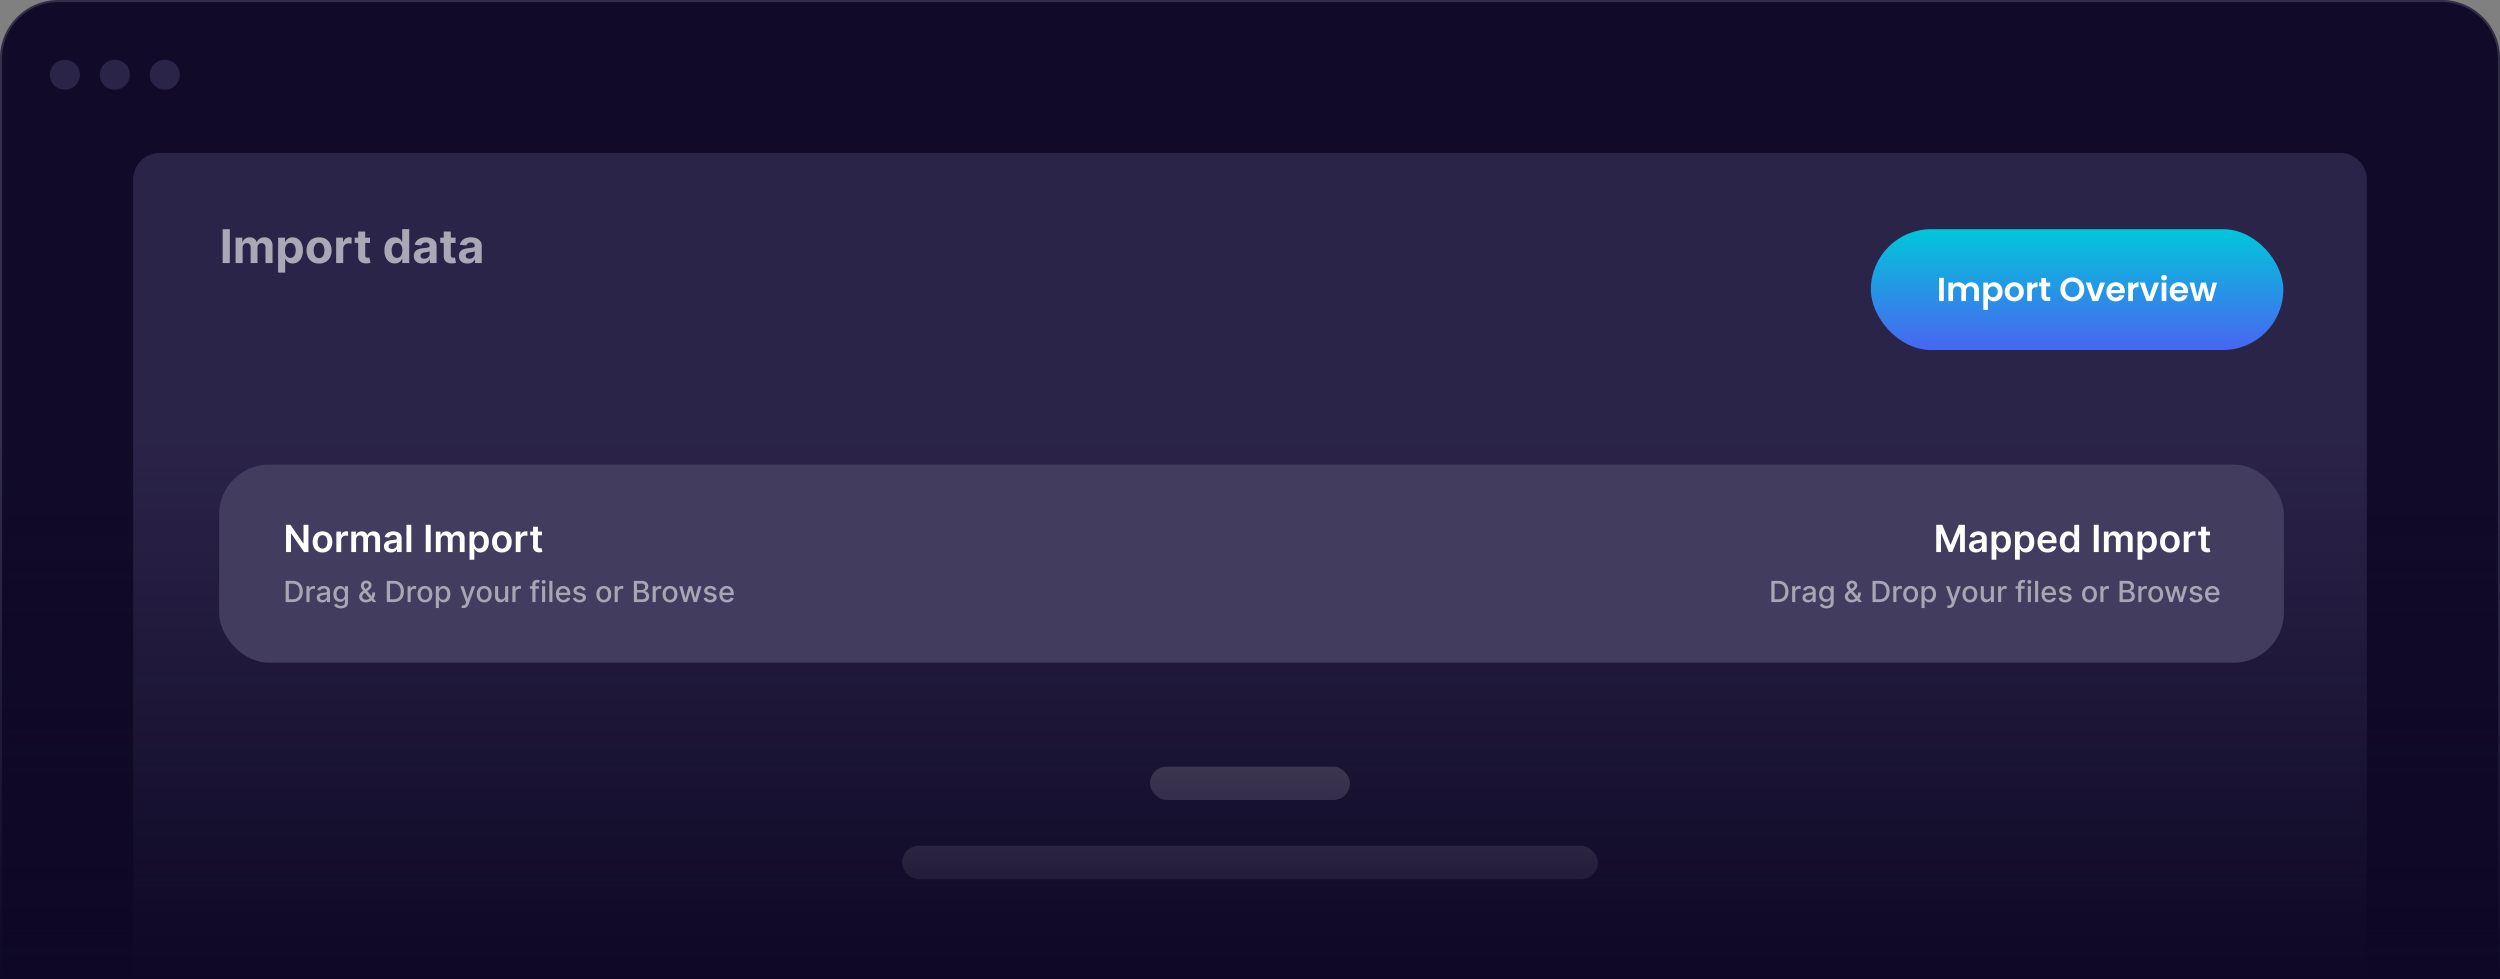
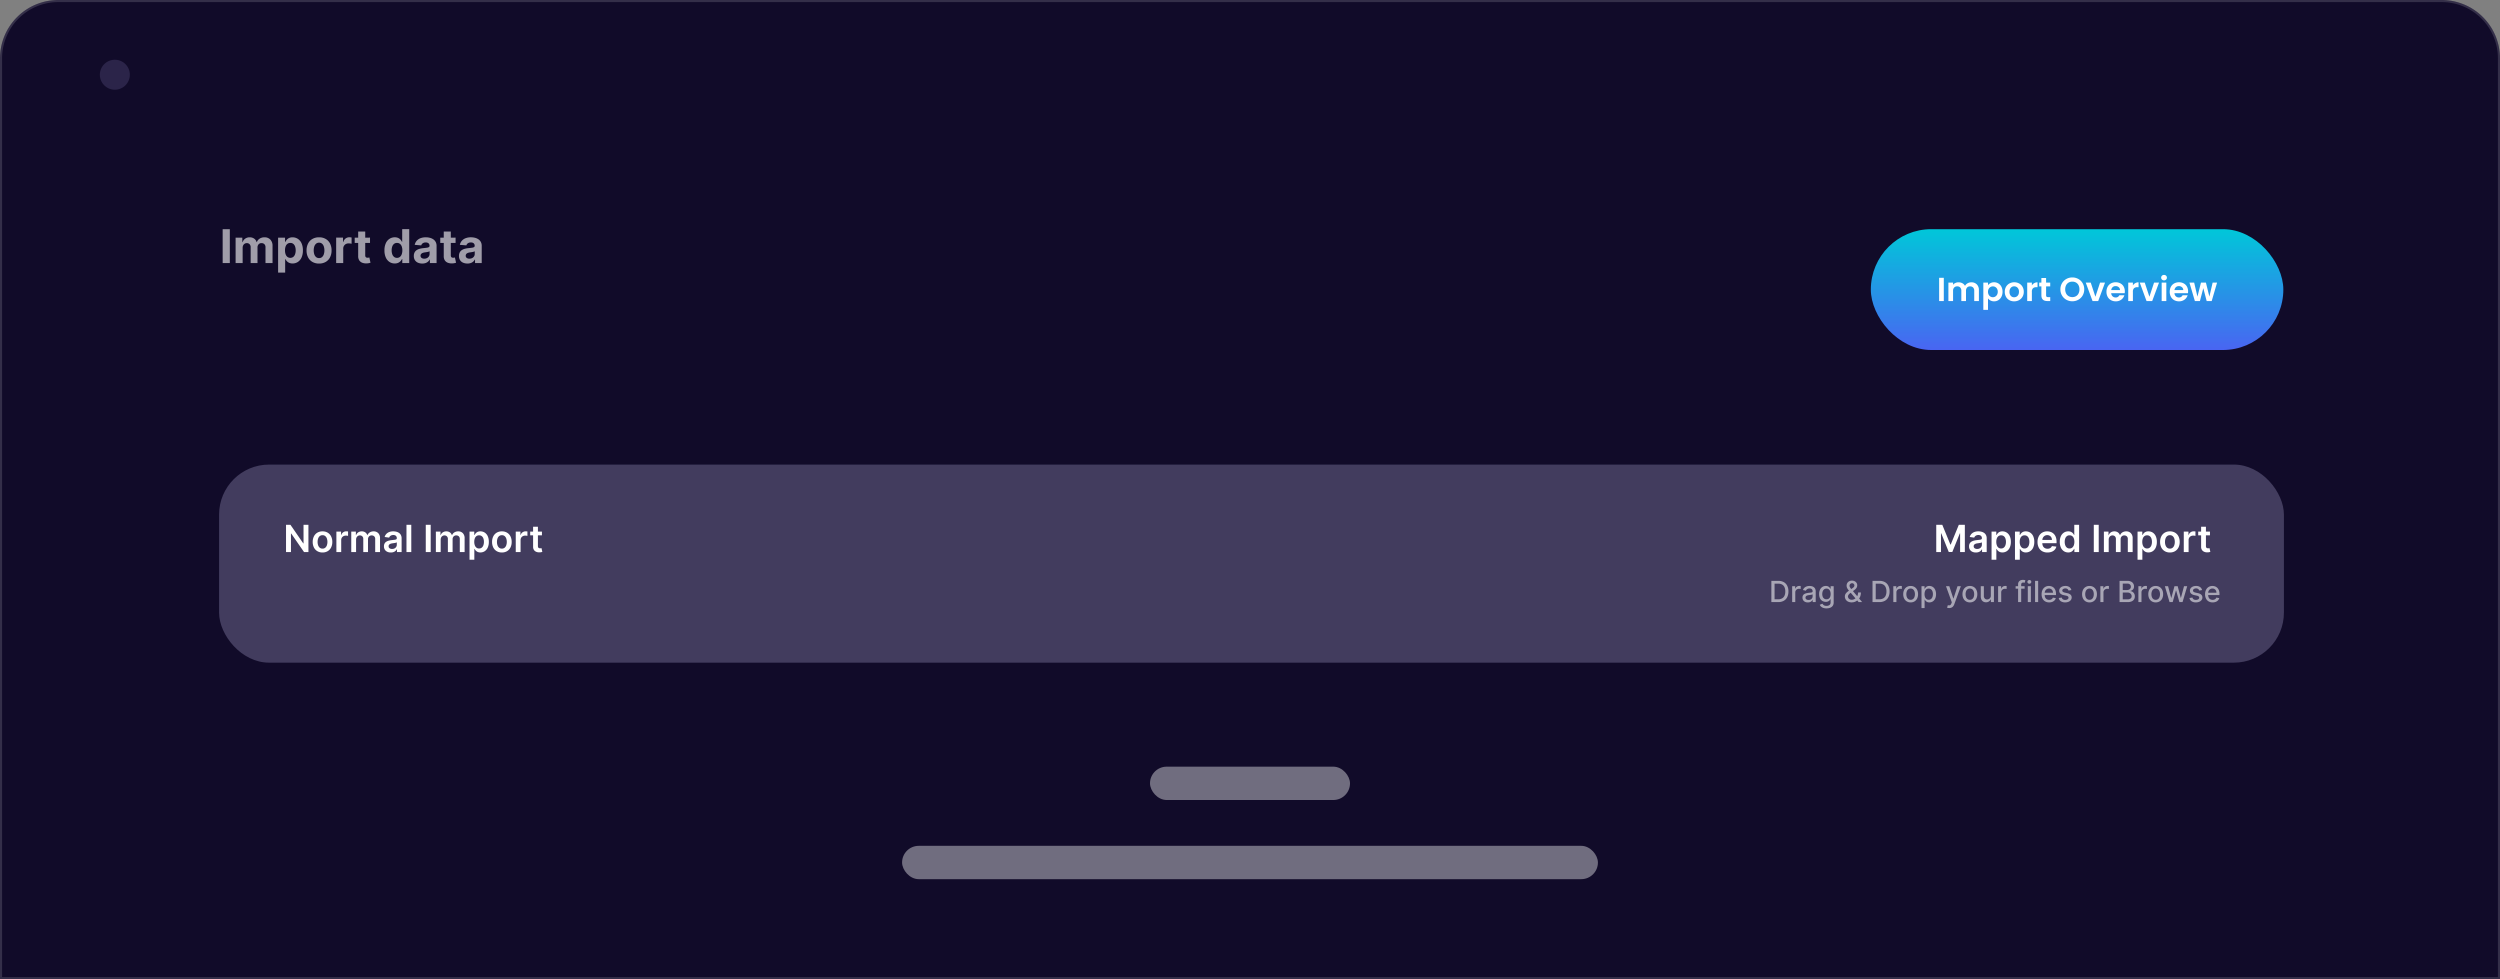
<svg xmlns="http://www.w3.org/2000/svg" width="1200" height="470" viewBox="0 0 1200 470">
  <rect x="0" y="0" width="1200" height="470" fill="#808080" stroke="none" />
  <defs>
    <linearGradient id="linear-gradient" x1="0.5" x2="0.5" y2="1" gradientUnits="objectBoundingBox">
      <stop offset="0" stop-color="#0e0825" stop-opacity="0" />
      <stop offset="1" stop-color="#0e0825" />
    </linearGradient>
    <linearGradient id="linear-gradient-2" x1="0.5" x2="0.5" y2="1" gradientUnits="objectBoundingBox">
      <stop offset="0" stop-color="#00c7d9" />
      <stop offset="1" stop-color="#4965f2" />
    </linearGradient>
  </defs>
  <g id="feature-1-import" transform="translate(-1128 -4574)">
    <g id="Rectangle_208" data-name="Rectangle 208" transform="translate(1128 4574)" fill="#110b29" stroke="rgba(255,255,255,0.15)" stroke-width="1">
      <path d="M28,0H1172a28,28,0,0,1,28,28V470a0,0,0,0,1,0,0H0a0,0,0,0,1,0,0V28A28,28,0,0,1,28,0Z" stroke="none" />
      <path d="M28,.5H1172A27.5,27.5,0,0,1,1199.5,28V469.5a0,0,0,0,1,0,0H.5a0,0,0,0,1,0,0V28A27.5,27.5,0,0,1,28,.5Z" fill="none" />
    </g>
-     <path id="Path_172" data-name="Path 172" d="M12.783,0h1046.6a12.783,12.783,0,0,1,12.783,12.783V396.272H0V12.783A12.783,12.783,0,0,1,12.783,0Z" transform="translate(1191.915 4647.422)" fill="#2b2449" />
-     <path id="Path_170" data-name="Path 170" d="M7.19,0A7.19,7.19,0,1,1,0,7.19,7.19,7.19,0,0,1,7.19,0Z" transform="translate(1151.968 4602.681)" fill="#2b2449" />
    <path id="Path_171" data-name="Path 171" d="M7.19,0A7.19,7.19,0,1,1,0,7.19,7.19,7.19,0,0,1,7.19,0Z" transform="translate(1175.936 4602.681)" fill="#2b2449" />
-     <path id="Path_173" data-name="Path 173" d="M7.19,0A7.19,7.19,0,1,1,0,7.19,7.19,7.19,0,0,1,7.19,0Z" transform="translate(1199.904 4602.681)" fill="#2b2449" />
    <rect id="Rectangle_484" data-name="Rectangle 484" width="334" height="16" rx="8" transform="translate(1561 4980)" fill="#fff" opacity="0.4" />
    <rect id="Rectangle_485" data-name="Rectangle 485" width="96" height="16" rx="8" transform="translate(1680 4942)" fill="#fff" opacity="0.4" />
    <path id="Path_174" data-name="Path 174" d="M4.325-10.182V6.087H.893L.885-10.182ZM7.1,6.087v-12.2h3.225v2.153h.143a3.385,3.385,0,0,1,1.271-1.692,3.631,3.631,0,0,1,2.129-.62A3.605,3.605,0,0,1,16-5.65a2.973,2.973,0,0,1,1.176,1.688h.127a3.26,3.26,0,0,1,1.354-1.68,4.2,4.2,0,0,1,2.324-.632A3.726,3.726,0,0,1,23.76-5.189a4.189,4.189,0,0,1,1.068,3.07V6.087H21.452V-1.451a2,2,0,0,0-.54-1.525,1.894,1.894,0,0,0-1.35-.508,1.819,1.819,0,0,0-1.438.584,2.235,2.235,0,0,0-.516,1.537V6.087H14.326v-7.61a1.975,1.975,0,0,0-.512-1.43,1.784,1.784,0,0,0-1.346-.532,1.864,1.864,0,0,0-1.013.282,1.989,1.989,0,0,0-.711.786,2.524,2.524,0,0,0-.262,1.18V6.087Zm20.4,4.576V-6.115h3.336v2.05h.151a4.486,4.486,0,0,1,.647-1,3.408,3.408,0,0,1,1.112-.858,3.791,3.791,0,0,1,1.712-.346,4.606,4.606,0,0,1,2.463.7,4.855,4.855,0,0,1,1.8,2.089A7.99,7.99,0,0,1,39.4,0a8.1,8.1,0,0,1-.655,3.444,4.894,4.894,0,0,1-1.779,2.121,4.568,4.568,0,0,1-2.514.719,3.883,3.883,0,0,1-1.672-.326,3.427,3.427,0,0,1-1.124-.822,4.087,4.087,0,0,1-.667-1h-.1v6.53ZM30.81-.014a5.431,5.431,0,0,0,.3,1.9,2.792,2.792,0,0,0,.874,1.259,2.373,2.373,0,0,0,2.788-.008,2.819,2.819,0,0,0,.87-1.271,5.453,5.453,0,0,0,.3-1.879,5.392,5.392,0,0,0-.294-1.859,2.769,2.769,0,0,0-.866-1.255,2.195,2.195,0,0,0-1.406-.453,2.219,2.219,0,0,0-1.394.437,2.727,2.727,0,0,0-.87,1.239A5.364,5.364,0,0,0,30.81-.014ZM47.158,6.326a6.2,6.2,0,0,1-3.2-.79,5.342,5.342,0,0,1-2.077-2.208A7.09,7.09,0,0,1,41.153.034a7.127,7.127,0,0,1,.731-3.309,5.342,5.342,0,0,1,2.077-2.208,6.2,6.2,0,0,1,3.2-.79,6.2,6.2,0,0,1,3.2.79,5.342,5.342,0,0,1,2.077,2.208A7.127,7.127,0,0,1,53.164.034a7.091,7.091,0,0,1-.731,3.293,5.342,5.342,0,0,1-2.077,2.208A6.2,6.2,0,0,1,47.158,6.326ZM47.174,3.7a2.092,2.092,0,0,0,1.406-.481,2.956,2.956,0,0,0,.854-1.315,5.766,5.766,0,0,0,.29-1.9,5.766,5.766,0,0,0-.29-1.9,2.985,2.985,0,0,0-.854-1.319,2.082,2.082,0,0,0-1.406-.485,2.139,2.139,0,0,0-1.426.485,2.937,2.937,0,0,0-.866,1.319,5.766,5.766,0,0,0-.29,1.9,5.766,5.766,0,0,0,.29,1.9,2.909,2.909,0,0,0,.866,1.315A2.151,2.151,0,0,0,47.174,3.7Zm8.2,2.383v-12.2h3.281v2.129h.127a3.171,3.171,0,0,1,1.12-1.72,2.958,2.958,0,0,1,1.811-.584,5.119,5.119,0,0,1,.548.032,3.86,3.86,0,0,1,.516.087v3a4.422,4.422,0,0,0-.659-.127,5.924,5.924,0,0,0-.771-.056,2.711,2.711,0,0,0-1.331.322,2.391,2.391,0,0,0-.921.894,2.545,2.545,0,0,0-.338,1.319v6.9Zm16.245-12.2v2.542H64.27V-6.115Zm-5.68-2.923h3.384V2.338a1.518,1.518,0,0,0,.143.727.782.782,0,0,0,.4.361,1.608,1.608,0,0,0,.6.1,2.638,2.638,0,0,0,.477-.044l.365-.068.532,2.518q-.254.079-.715.187a5.975,5.975,0,0,1-1.12.131,5.115,5.115,0,0,1-2.141-.326,2.991,2.991,0,0,1-1.426-1.16,3.546,3.546,0,0,1-.5-1.986ZM83.5,6.286a4.568,4.568,0,0,1-2.514-.719,4.894,4.894,0,0,1-1.779-2.121A8.1,8.1,0,0,1,78.553,0a7.99,7.99,0,0,1,.675-3.491,4.865,4.865,0,0,1,1.8-2.089,4.6,4.6,0,0,1,2.467-.7,3.791,3.791,0,0,1,1.712.346,3.408,3.408,0,0,1,1.112.858,4.486,4.486,0,0,1,.647,1h.1v-6.117h3.376V6.087H87.109V4.133h-.143a4.348,4.348,0,0,1-.671,1,3.382,3.382,0,0,1-1.12.822A3.883,3.883,0,0,1,83.5,6.286Zm1.072-2.693a2.167,2.167,0,0,0,1.386-.449,2.833,2.833,0,0,0,.874-1.259,5.367,5.367,0,0,0,.306-1.9,5.364,5.364,0,0,0-.3-1.891,2.714,2.714,0,0,0-.874-1.239,2.223,2.223,0,0,0-1.39-.437,2.195,2.195,0,0,0-1.406.453A2.769,2.769,0,0,0,82.3-1.872a5.392,5.392,0,0,0-.294,1.859,5.453,5.453,0,0,0,.3,1.879,2.833,2.833,0,0,0,.866,1.271A2.166,2.166,0,0,0,84.575,3.593ZM96.7,6.318a5.042,5.042,0,0,1-2.081-.409,3.29,3.29,0,0,1-1.442-1.215,3.6,3.6,0,0,1-.528-2.014A3.557,3.557,0,0,1,93.019.971,3.023,3.023,0,0,1,94.036-.141,4.926,4.926,0,0,1,95.5-.776a11.036,11.036,0,0,1,1.728-.3q1.064-.111,1.716-.211a2.4,2.4,0,0,0,.945-.3.663.663,0,0,0,.294-.588v-.048a1.468,1.468,0,0,0-.473-1.168A1.97,1.97,0,0,0,98.373-3.8a2.385,2.385,0,0,0-1.454.4,1.883,1.883,0,0,0-.715,1l-3.13-.254a4.281,4.281,0,0,1,.937-1.926,4.547,4.547,0,0,1,1.807-1.255,6.92,6.92,0,0,1,2.57-.441,7.854,7.854,0,0,1,1.95.238A5.142,5.142,0,0,1,102-5.3a3.614,3.614,0,0,1,1.148,1.283,3.9,3.9,0,0,1,.421,1.871v8.23h-3.209V4.4h-.1a3.393,3.393,0,0,1-.786,1,3.547,3.547,0,0,1-1.184.675A4.819,4.819,0,0,1,96.7,6.318Zm.969-2.336a2.814,2.814,0,0,0,1.319-.3,2.306,2.306,0,0,0,.9-.806,2.089,2.089,0,0,0,.326-1.152V.431a1.73,1.73,0,0,1-.433.187Q99.5.7,99.16.769t-.683.119l-.62.091a4.186,4.186,0,0,0-1.041.278,1.68,1.68,0,0,0-.691.512,1.275,1.275,0,0,0-.246.8,1.214,1.214,0,0,0,.5,1.053A2.149,2.149,0,0,0,97.666,3.982Zm15.022-10.1v2.542H105.34V-6.115Zm-5.68-2.923h3.384V2.338a1.518,1.518,0,0,0,.143.727.782.782,0,0,0,.4.361,1.608,1.608,0,0,0,.6.1,2.638,2.638,0,0,0,.477-.044l.365-.068.532,2.518q-.254.079-.715.187a5.975,5.975,0,0,1-1.12.131,5.115,5.115,0,0,1-2.141-.326,2.991,2.991,0,0,1-1.426-1.16,3.546,3.546,0,0,1-.5-1.986Zm11.36,15.356a5.042,5.042,0,0,1-2.081-.409,3.29,3.29,0,0,1-1.442-1.215,3.6,3.6,0,0,1-.528-2.014A3.557,3.557,0,0,1,114.69.971a3.023,3.023,0,0,1,1.017-1.112,4.926,4.926,0,0,1,1.466-.636,11.036,11.036,0,0,1,1.728-.3q1.064-.111,1.716-.211a2.4,2.4,0,0,0,.945-.3.663.663,0,0,0,.294-.588v-.048a1.468,1.468,0,0,0-.473-1.168,1.97,1.97,0,0,0-1.339-.413,2.385,2.385,0,0,0-1.454.4,1.883,1.883,0,0,0-.715,1l-3.13-.254a4.281,4.281,0,0,1,.937-1.926,4.547,4.547,0,0,1,1.807-1.255,6.92,6.92,0,0,1,2.57-.441,7.854,7.854,0,0,1,1.95.238,5.142,5.142,0,0,1,1.66.739,3.614,3.614,0,0,1,1.148,1.283,3.9,3.9,0,0,1,.421,1.871v8.23H122.03V4.4h-.1a3.394,3.394,0,0,1-.786,1,3.547,3.547,0,0,1-1.184.675A4.819,4.819,0,0,1,118.368,6.318Zm.969-2.336a2.814,2.814,0,0,0,1.319-.3,2.306,2.306,0,0,0,.9-.806,2.089,2.089,0,0,0,.326-1.152V.431a1.731,1.731,0,0,1-.433.187q-.274.083-.616.151t-.683.119l-.62.091a4.187,4.187,0,0,0-1.041.278,1.68,1.68,0,0,0-.691.512,1.275,1.275,0,0,0-.246.8,1.214,1.214,0,0,0,.5,1.053A2.149,2.149,0,0,0,119.337,3.982Z" transform="translate(1233.988 4694.182)" fill="#fff" opacity="0.6" />
-     <rect id="Rectangle_209" data-name="Rectangle 209" width="1200" height="259" transform="translate(1128 4785)" fill="url(#linear-gradient)" />
    <rect id="Rectangle_149" data-name="Rectangle 149" width="991.116" height="95.078" rx="24" transform="translate(1233.162 4797)" fill="#423c5e" />
-     <path id="Path_390" data-name="Path 390" d="M4.415,0h-3.3V-10.182h3.4a5.129,5.129,0,0,1,2.57.609A4.063,4.063,0,0,1,8.738-7.828a5.973,5.973,0,0,1,.574,2.722,5.988,5.988,0,0,1-.579,2.734A4.082,4.082,0,0,1,7.06-.614,5.326,5.326,0,0,1,4.415,0ZM2.655-1.342H4.33a3.856,3.856,0,0,0,1.934-.44A2.741,2.741,0,0,0,7.418-3.06,4.906,4.906,0,0,0,7.8-5.106a4.889,4.889,0,0,0-.38-2.033A2.718,2.718,0,0,0,6.289-8.407a3.686,3.686,0,0,0-1.864-.433H2.655ZM11.1,0V-7.636h1.437v1.213h.08a1.854,1.854,0,0,1,.738-.972,2.1,2.1,0,0,1,1.2-.355q.139,0,.331.01t.3.025v1.422a2.888,2.888,0,0,0-.318-.057,3.265,3.265,0,0,0-.457-.032,1.943,1.943,0,0,0-.937.221,1.682,1.682,0,0,0-.649.612,1.667,1.667,0,0,0-.239.887V0Zm7.532.169A3.094,3.094,0,0,1,17.321-.1a2.177,2.177,0,0,1-.927-.788,2.255,2.255,0,0,1-.341-1.268A2.055,2.055,0,0,1,16.3-3.222a1.834,1.834,0,0,1,.671-.661,3.505,3.505,0,0,1,.945-.368,9.391,9.391,0,0,1,1.064-.189q.686-.08,1.114-.132a1.612,1.612,0,0,0,.621-.172.42.42,0,0,0,.194-.388v-.035a1.349,1.349,0,0,0-.365-1.009,1.493,1.493,0,0,0-1.086-.358,1.893,1.893,0,0,0-1.181.331,1.793,1.793,0,0,0-.594.733l-1.4-.318a2.7,2.7,0,0,1,.728-1.126,2.966,2.966,0,0,1,1.106-.626,4.379,4.379,0,0,1,1.317-.2,4.787,4.787,0,0,1,.972.107,2.9,2.9,0,0,1,.964.39,2.157,2.157,0,0,1,.738.808,2.81,2.81,0,0,1,.288,1.36V0H20.95V-1.044h-.06a2.115,2.115,0,0,1-.433.567,2.3,2.3,0,0,1-.741.462A2.874,2.874,0,0,1,18.634.169Zm.323-1.193a2.15,2.15,0,0,0,1.056-.244,1.722,1.722,0,0,0,.671-.639,1.651,1.651,0,0,0,.231-.848v-.984a.753.753,0,0,1-.306.147,4.215,4.215,0,0,1-.515.114q-.288.047-.562.085l-.457.062a3.639,3.639,0,0,0-.788.184,1.348,1.348,0,0,0-.567.37.934.934,0,0,0-.211.639.945.945,0,0,0,.408.833A1.792,1.792,0,0,0,18.957-1.024Zm8.626,4.047a4.569,4.569,0,0,1-1.564-.239,3.03,3.03,0,0,1-1.066-.631,2.651,2.651,0,0,1-.616-.86L25.614.766a3.087,3.087,0,0,0,.36.465,1.843,1.843,0,0,0,.616.42,2.49,2.49,0,0,0,1.007.174,2.279,2.279,0,0,0,1.4-.41A1.519,1.519,0,0,0,29.546.109v-1.5h-.094a3.463,3.463,0,0,1-.385.542,2.127,2.127,0,0,1-.689.517,2.552,2.552,0,0,1-1.138.219,3.153,3.153,0,0,1-1.628-.425A2.958,2.958,0,0,1,24.468-1.8a4.522,4.522,0,0,1-.42-2.051,4.813,4.813,0,0,1,.415-2.088A3.147,3.147,0,0,1,25.6-7.271a2.985,2.985,0,0,1,1.646-.465A2.415,2.415,0,0,1,28.4-7.5a2.152,2.152,0,0,1,.684.549,4.478,4.478,0,0,1,.38.552h.109V-7.636h1.457V.169a2.686,2.686,0,0,1-.457,1.616,2.692,2.692,0,0,1-1.235.935A4.793,4.793,0,0,1,27.582,3.023Zm-.015-4.37a1.9,1.9,0,0,0,1.086-.3,1.862,1.862,0,0,0,.676-.865,3.569,3.569,0,0,0,.231-1.355,3.721,3.721,0,0,0-.229-1.357,2.033,2.033,0,0,0-.671-.917,1.776,1.776,0,0,0-1.094-.331,1.776,1.776,0,0,0-1.119.346,2.1,2.1,0,0,0-.674.937,3.678,3.678,0,0,0-.226,1.322,3.5,3.5,0,0,0,.229,1.317,1.942,1.942,0,0,0,.679.885A1.876,1.876,0,0,0,27.567-1.347ZM39.693.144a3.868,3.868,0,0,1-1.762-.373,2.761,2.761,0,0,1-1.136-1.017A2.72,2.72,0,0,1,36.4-2.7a2.314,2.314,0,0,1,.259-1.106,3.269,3.269,0,0,1,.721-.9,10.828,10.828,0,0,1,1.069-.83L40.086-6.7a2.6,2.6,0,0,0,.651-.579,1.212,1.212,0,0,0,.234-.758,1,1,0,0,0-.308-.686,1.078,1.078,0,0,0-.825-.328,1.138,1.138,0,0,0-.629.174,1.247,1.247,0,0,0-.423.445,1.149,1.149,0,0,0-.152.569,1.461,1.461,0,0,0,.191.7,4.847,4.847,0,0,0,.495.728q.3.375.636.778L44.685,0H43L39.092-4.6q-.492-.582-.915-1.1a5.445,5.445,0,0,1-.684-1.044,2.556,2.556,0,0,1-.261-1.146,2.407,2.407,0,0,1,.321-1.245,2.248,2.248,0,0,1,.9-.853,2.828,2.828,0,0,1,1.352-.308,2.8,2.8,0,0,1,1.35.306,2.236,2.236,0,0,1,.87.81,2.086,2.086,0,0,1,.306,1.1,2.3,2.3,0,0,1-.36,1.28,3.932,3.932,0,0,1-.992,1.017L38.933-4.271a2.8,2.8,0,0,0-.828.863,1.544,1.544,0,0,0-.231.664,1.534,1.534,0,0,0,.226.81,1.65,1.65,0,0,0,.636.6,1.979,1.979,0,0,0,.962.224A2.639,2.639,0,0,0,40.8-1.36a3.157,3.157,0,0,0,.979-.708,3.442,3.442,0,0,0,.7-1.109,3.865,3.865,0,0,0,.259-1.447h1.342a5.361,5.361,0,0,1-.224,1.663,3.892,3.892,0,0,1-.539,1.1,4.086,4.086,0,0,1-.594.664q-.089.08-.169.159t-.169.159a3.158,3.158,0,0,1-1.25.771A4.48,4.48,0,0,1,39.693.144ZM52.967,0h-3.3V-10.182h3.4a5.129,5.129,0,0,1,2.57.609A4.063,4.063,0,0,1,57.29-7.828a5.973,5.973,0,0,1,.574,2.722,5.988,5.988,0,0,1-.579,2.734A4.082,4.082,0,0,1,55.612-.614,5.326,5.326,0,0,1,52.967,0Zm-1.76-1.342h1.675a3.856,3.856,0,0,0,1.934-.44A2.741,2.741,0,0,0,55.97-3.06a4.906,4.906,0,0,0,.383-2.046,4.889,4.889,0,0,0-.38-2.033,2.718,2.718,0,0,0-1.131-1.268,3.686,3.686,0,0,0-1.864-.433h-1.77ZM59.654,0V-7.636h1.437v1.213h.08a1.854,1.854,0,0,1,.738-.972,2.1,2.1,0,0,1,1.2-.355q.139,0,.331.01t.3.025v1.422a2.888,2.888,0,0,0-.318-.057,3.265,3.265,0,0,0-.457-.032,1.943,1.943,0,0,0-.937.221,1.682,1.682,0,0,0-.649.612,1.667,1.667,0,0,0-.239.887V0Zm8.317.154A3.506,3.506,0,0,1,66.1-.338a3.319,3.319,0,0,1-1.243-1.377,4.57,4.57,0,0,1-.442-2.068,4.613,4.613,0,0,1,.442-2.078A3.312,3.312,0,0,1,66.1-7.244a3.506,3.506,0,0,1,1.874-.492,3.506,3.506,0,0,1,1.874.492,3.312,3.312,0,0,1,1.243,1.382,4.613,4.613,0,0,1,.442,2.078,4.57,4.57,0,0,1-.442,2.068A3.319,3.319,0,0,1,69.846-.338,3.506,3.506,0,0,1,67.972.154Zm0-1.248a1.782,1.782,0,0,0,1.153-.368,2.173,2.173,0,0,0,.679-.979,3.935,3.935,0,0,0,.221-1.347,3.941,3.941,0,0,0-.221-1.345,2.205,2.205,0,0,0-.679-.987,1.766,1.766,0,0,0-1.153-.373,1.784,1.784,0,0,0-1.161.373,2.2,2.2,0,0,0-.681.987,3.941,3.941,0,0,0-.221,1.345,3.935,3.935,0,0,0,.221,1.347,2.164,2.164,0,0,0,.681.979A1.8,1.8,0,0,0,67.977-1.094Zm5.21,3.957v-10.5h1.452V-6.4h.124a4.154,4.154,0,0,1,.373-.552,2.137,2.137,0,0,1,.676-.549,2.385,2.385,0,0,1,1.143-.236,2.982,2.982,0,0,1,1.651.467,3.154,3.154,0,0,1,1.141,1.347A4.931,4.931,0,0,1,80.162-3.8a4.974,4.974,0,0,1-.413,2.12A3.2,3.2,0,0,1,78.616-.326,2.924,2.924,0,0,1,76.97.149a2.415,2.415,0,0,1-1.136-.234,2.148,2.148,0,0,1-.689-.547,4.139,4.139,0,0,1-.383-.557h-.089V2.864Zm1.457-6.682a3.915,3.915,0,0,0,.234,1.412,2.124,2.124,0,0,0,.676.947,1.724,1.724,0,0,0,1.084.341,1.734,1.734,0,0,0,1.114-.355,2.191,2.191,0,0,0,.679-.967,3.872,3.872,0,0,0,.231-1.377,3.835,3.835,0,0,0-.226-1.357,2.1,2.1,0,0,0-.676-.95,1.778,1.778,0,0,0-1.121-.348,1.769,1.769,0,0,0-1.091.333,2.037,2.037,0,0,0-.674.93A3.878,3.878,0,0,0,74.643-3.818ZM86.476,2.864a3.244,3.244,0,0,1-.607-.052,1.986,1.986,0,0,1-.408-.112l.358-1.218a2.4,2.4,0,0,0,.726.094.879.879,0,0,0,.564-.239,1.859,1.859,0,0,0,.435-.731L87.729.1,84.935-7.636h1.591L88.46-1.71h.08l1.934-5.926h1.6L88.922,1.019a3.49,3.49,0,0,1-.557,1.012,2.172,2.172,0,0,1-.805.624A2.635,2.635,0,0,1,86.476,2.864ZM96.414.154A3.506,3.506,0,0,1,94.54-.338,3.319,3.319,0,0,1,93.3-1.715a4.57,4.57,0,0,1-.442-2.068A4.613,4.613,0,0,1,93.3-5.862,3.312,3.312,0,0,1,94.54-7.244a3.506,3.506,0,0,1,1.874-.492,3.506,3.506,0,0,1,1.874.492,3.312,3.312,0,0,1,1.243,1.382,4.613,4.613,0,0,1,.442,2.078,4.57,4.57,0,0,1-.442,2.068A3.319,3.319,0,0,1,98.288-.338,3.506,3.506,0,0,1,96.414.154Zm0-1.248a1.782,1.782,0,0,0,1.153-.368,2.173,2.173,0,0,0,.679-.979,3.935,3.935,0,0,0,.221-1.347,3.941,3.941,0,0,0-.221-1.345,2.205,2.205,0,0,0-.679-.987,1.766,1.766,0,0,0-1.153-.373,1.784,1.784,0,0,0-1.161.373,2.2,2.2,0,0,0-.681.987,3.941,3.941,0,0,0-.221,1.345,3.935,3.935,0,0,0,.221,1.347,2.164,2.164,0,0,0,.681.979A1.8,1.8,0,0,0,96.419-1.094Zm10.048-2.073V-7.636h1.491V0H106.5V-1.322h-.08a2.373,2.373,0,0,1-.843,1.017A2.45,2.45,0,0,1,104.135.1a2.554,2.554,0,0,1-1.3-.326,2.235,2.235,0,0,1-.885-.967,3.525,3.525,0,0,1-.321-1.586V-7.636h1.487v4.678a1.746,1.746,0,0,0,.433,1.243,1.468,1.468,0,0,0,1.124.462,1.838,1.838,0,0,0,.833-.209,1.771,1.771,0,0,0,.691-.631A1.9,1.9,0,0,0,106.467-3.167ZM109.952,0V-7.636h1.437v1.213h.08a1.854,1.854,0,0,1,.738-.972,2.1,2.1,0,0,1,1.2-.355q.139,0,.331.01t.3.025v1.422a2.888,2.888,0,0,0-.318-.057,3.265,3.265,0,0,0-.457-.032,1.943,1.943,0,0,0-.937.221,1.682,1.682,0,0,0-.649.612,1.667,1.667,0,0,0-.239.887V0Zm12.722-7.636v1.193h-4.315V-7.636ZM119.542,0V-8.521a2.119,2.119,0,0,1,.313-1.191,1.943,1.943,0,0,1,.83-.711,2.672,2.672,0,0,1,1.124-.236,3.513,3.513,0,0,1,.766.072,3.647,3.647,0,0,1,.472.132l-.348,1.2q-.1-.03-.268-.072a1.616,1.616,0,0,0-.4-.042.973.973,0,0,0-.773.268,1.156,1.156,0,0,0-.231.776V0Zm4.663,0V-7.636h1.482l0,7.636Zm.751-8.815a.923.923,0,0,1-.661-.261.838.838,0,0,1-.273-.629.805.805,0,0,1,.271-.621.955.955,0,0,1,.664-.263.918.918,0,0,1,.661.263.835.835,0,0,1,.273.621.818.818,0,0,1-.271.629A.931.931,0,0,1,124.956-8.815Zm4.216-1.367,0,10.182H127.69V-10.182ZM134.467.154a3.722,3.722,0,0,1-1.941-.485A3.231,3.231,0,0,1,131.272-1.7a4.588,4.588,0,0,1-.44-2.071,4.631,4.631,0,0,1,.44-2.068,3.374,3.374,0,0,1,1.233-1.4,3.4,3.4,0,0,1,1.857-.5,3.742,3.742,0,0,1,1.253.214,3.034,3.034,0,0,1,1.089.671,3.156,3.156,0,0,1,.761,1.186,4.964,4.964,0,0,1,.278,1.767v.527h-6.07V-4.484h4.614a2.209,2.209,0,0,0-.239-1.042,1.814,1.814,0,0,0-.669-.718,1.888,1.888,0,0,0-1.007-.263,1.94,1.94,0,0,0-1.091.306,2.066,2.066,0,0,0-.716.8,2.293,2.293,0,0,0-.251,1.061v.87a2.866,2.866,0,0,0,.271,1.3,1.91,1.91,0,0,0,.758.818,2.239,2.239,0,0,0,1.139.281,2.32,2.32,0,0,0,.771-.122,1.636,1.636,0,0,0,.6-.365,1.6,1.6,0,0,0,.388-.6l1.407.254a2.542,2.542,0,0,1-.6,1.086,2.926,2.926,0,0,1-1.089.721A4.059,4.059,0,0,1,134.467.154Zm10.654-5.926-1.347.239a1.623,1.623,0,0,0-.266-.492,1.351,1.351,0,0,0-.49-.383,1.764,1.764,0,0,0-.771-.149,1.864,1.864,0,0,0-1.054.281.841.841,0,0,0-.423.723.76.76,0,0,0,.283.616,2.3,2.3,0,0,0,.915.383l1.213.278a3.254,3.254,0,0,1,1.571.751,1.764,1.764,0,0,1,.517,1.317,2,2,0,0,1-.4,1.221,2.617,2.617,0,0,1-1.1.838,4.083,4.083,0,0,1-1.628.3A3.658,3.658,0,0,1,140.055-.4a2.3,2.3,0,0,1-.994-1.564l1.437-.219a1.365,1.365,0,0,0,.552.848,1.891,1.891,0,0,0,1.089.286,2,2,0,0,0,1.168-.306.894.894,0,0,0,.438-.748.783.783,0,0,0-.266-.6,1.778,1.778,0,0,0-.813-.368l-1.293-.283a3.09,3.09,0,0,1-1.578-.776,1.869,1.869,0,0,1-.51-1.347,1.926,1.926,0,0,1,.378-1.183,2.492,2.492,0,0,1,1.044-.793,3.839,3.839,0,0,1,1.526-.286,3.176,3.176,0,0,1,1.949.534A2.509,2.509,0,0,1,145.121-5.772ZM153.826.154a3.506,3.506,0,0,1-1.874-.492,3.319,3.319,0,0,1-1.243-1.377,4.57,4.57,0,0,1-.442-2.068,4.613,4.613,0,0,1,.442-2.078,3.312,3.312,0,0,1,1.243-1.382,3.506,3.506,0,0,1,1.874-.492,3.506,3.506,0,0,1,1.874.492,3.312,3.312,0,0,1,1.243,1.382,4.613,4.613,0,0,1,.442,2.078,4.57,4.57,0,0,1-.442,2.068A3.319,3.319,0,0,1,155.7-.338,3.506,3.506,0,0,1,153.826.154Zm0-1.248a1.782,1.782,0,0,0,1.153-.368,2.173,2.173,0,0,0,.679-.979,3.935,3.935,0,0,0,.221-1.347,3.941,3.941,0,0,0-.221-1.345,2.205,2.205,0,0,0-.679-.987,1.766,1.766,0,0,0-1.153-.373,1.784,1.784,0,0,0-1.161.373,2.2,2.2,0,0,0-.681.987,3.941,3.941,0,0,0-.221,1.345,3.935,3.935,0,0,0,.221,1.347,2.164,2.164,0,0,0,.681.979A1.8,1.8,0,0,0,153.831-1.094ZM159.041,0V-7.636h1.437v1.213h.08A1.854,1.854,0,0,1,161.3-7.4a2.1,2.1,0,0,1,1.2-.355q.139,0,.331.01t.3.025v1.422a2.889,2.889,0,0,0-.318-.057,3.265,3.265,0,0,0-.457-.032,1.943,1.943,0,0,0-.937.221,1.682,1.682,0,0,0-.649.612,1.667,1.667,0,0,0-.239.887V0Zm9.207,0V-10.182h3.729a4,4,0,0,1,1.795.355,2.469,2.469,0,0,1,1.064.96,2.645,2.645,0,0,1,.353,1.36,2.241,2.241,0,0,1-.234,1.071,1.906,1.906,0,0,1-.624.7,2.757,2.757,0,0,1-.858.38v.1a2.056,2.056,0,0,1,.992.326,2.372,2.372,0,0,1,.8.853,2.647,2.647,0,0,1,.318,1.342,2.7,2.7,0,0,1-.365,1.4A2.5,2.5,0,0,1,174.1-.36a4.549,4.549,0,0,1-1.944.36Zm1.536-1.317H172a2.35,2.35,0,0,0,1.581-.428,1.375,1.375,0,0,0,.477-1.069,1.677,1.677,0,0,0-.244-.885,1.744,1.744,0,0,0-.694-.641,2.246,2.246,0,0,0-1.066-.239h-2.272Zm0-4.46h2.058a2.13,2.13,0,0,0,.932-.2,1.642,1.642,0,0,0,.661-.559,1.475,1.475,0,0,0,.246-.853,1.414,1.414,0,0,0-.442-1.059,1.889,1.889,0,0,0-1.357-.428h-2.1ZM177.287,0V-7.636h1.437v1.213h.08a1.854,1.854,0,0,1,.738-.972,2.1,2.1,0,0,1,1.2-.355q.139,0,.331.01t.3.025v1.422a2.889,2.889,0,0,0-.318-.057,3.265,3.265,0,0,0-.457-.032,1.943,1.943,0,0,0-.937.221,1.682,1.682,0,0,0-.649.612,1.667,1.667,0,0,0-.239.887V0ZM185.6.154a3.506,3.506,0,0,1-1.874-.492,3.319,3.319,0,0,1-1.243-1.377,4.57,4.57,0,0,1-.442-2.068,4.613,4.613,0,0,1,.442-2.078,3.312,3.312,0,0,1,1.243-1.382,3.506,3.506,0,0,1,1.874-.492,3.506,3.506,0,0,1,1.874.492,3.312,3.312,0,0,1,1.243,1.382,4.613,4.613,0,0,1,.442,2.078,4.57,4.57,0,0,1-.442,2.068,3.319,3.319,0,0,1-1.243,1.377A3.506,3.506,0,0,1,185.6.154Zm0-1.248a1.782,1.782,0,0,0,1.153-.368,2.173,2.173,0,0,0,.679-.979,3.935,3.935,0,0,0,.221-1.347,3.941,3.941,0,0,0-.221-1.345,2.205,2.205,0,0,0-.679-.987,1.766,1.766,0,0,0-1.153-.373,1.784,1.784,0,0,0-1.161.373,2.2,2.2,0,0,0-.681.987,3.941,3.941,0,0,0-.221,1.345,3.935,3.935,0,0,0,.221,1.347,2.164,2.164,0,0,0,.681.979A1.8,1.8,0,0,0,185.609-1.094ZM192.241,0l-2.247-7.636h1.536l1.5,5.608h.075l1.5-5.608h1.536l1.491,5.583h.075l1.487-5.583h1.536L198.486,0h-1.516l-1.551-5.513H195.3L193.753,0Zm15.616-5.772-1.347.239a1.623,1.623,0,0,0-.266-.492,1.351,1.351,0,0,0-.49-.383,1.764,1.764,0,0,0-.771-.149,1.864,1.864,0,0,0-1.054.281.841.841,0,0,0-.423.723.76.76,0,0,0,.283.616,2.3,2.3,0,0,0,.915.383l1.213.278a3.254,3.254,0,0,1,1.571.751,1.764,1.764,0,0,1,.517,1.317,2,2,0,0,1-.4,1.221,2.617,2.617,0,0,1-1.1.838,4.083,4.083,0,0,1-1.628.3A3.658,3.658,0,0,1,202.791-.4a2.3,2.3,0,0,1-.994-1.564l1.437-.219a1.365,1.365,0,0,0,.552.848,1.891,1.891,0,0,0,1.089.286,2,2,0,0,0,1.168-.306.894.894,0,0,0,.438-.748.783.783,0,0,0-.266-.6,1.778,1.778,0,0,0-.813-.368l-1.293-.283a3.09,3.09,0,0,1-1.578-.776,1.869,1.869,0,0,1-.51-1.347,1.926,1.926,0,0,1,.378-1.183,2.492,2.492,0,0,1,1.044-.793,3.839,3.839,0,0,1,1.526-.286,3.176,3.176,0,0,1,1.949.534A2.509,2.509,0,0,1,207.857-5.772ZM212.928.154a3.722,3.722,0,0,1-1.941-.485A3.231,3.231,0,0,1,209.734-1.7a4.588,4.588,0,0,1-.44-2.071,4.631,4.631,0,0,1,.44-2.068,3.374,3.374,0,0,1,1.233-1.4,3.4,3.4,0,0,1,1.857-.5,3.742,3.742,0,0,1,1.253.214,3.034,3.034,0,0,1,1.089.671,3.156,3.156,0,0,1,.761,1.186A4.964,4.964,0,0,1,216.2-3.9v.527h-6.07V-4.484h4.614a2.209,2.209,0,0,0-.239-1.042,1.814,1.814,0,0,0-.669-.718,1.888,1.888,0,0,0-1.007-.263,1.94,1.94,0,0,0-1.091.306,2.066,2.066,0,0,0-.716.8,2.293,2.293,0,0,0-.251,1.061v.87a2.866,2.866,0,0,0,.271,1.3,1.91,1.91,0,0,0,.758.818,2.239,2.239,0,0,0,1.139.281,2.32,2.32,0,0,0,.771-.122,1.636,1.636,0,0,0,.6-.365,1.6,1.6,0,0,0,.388-.6l1.407.254a2.542,2.542,0,0,1-.6,1.086,2.926,2.926,0,0,1-1.089.721A4.059,4.059,0,0,1,212.928.154Z" transform="translate(1264 4863)" fill="#fff" opacity="0.54" />
    <path id="Path_391" data-name="Path 391" d="M12.043-13.091,12.049,0H9.94L3.771-8.917l-.115-.006L3.663,0H1.291V-13.091H3.413L9.575-4.168l.121.006-.006-8.93ZM18.805.192a4.754,4.754,0,0,1-2.493-.633,4.276,4.276,0,0,1-1.633-1.771A5.794,5.794,0,0,1,14.1-4.871a5.834,5.834,0,0,1,.578-2.665,4.267,4.267,0,0,1,1.633-1.777,4.754,4.754,0,0,1,2.493-.633,4.754,4.754,0,0,1,2.493.633,4.267,4.267,0,0,1,1.633,1.777,5.834,5.834,0,0,1,.578,2.665,5.794,5.794,0,0,1-.578,2.659A4.276,4.276,0,0,1,21.3-.441,4.754,4.754,0,0,1,18.805.192Zm.013-1.854a1.984,1.984,0,0,0,1.3-.431,2.582,2.582,0,0,0,.783-1.16,4.824,4.824,0,0,0,.259-1.624,4.873,4.873,0,0,0-.259-1.633,2.6,2.6,0,0,0-.783-1.167,1.974,1.974,0,0,0-1.3-.435,2.016,2.016,0,0,0-1.326.435,2.591,2.591,0,0,0-.786,1.167,4.873,4.873,0,0,0-.259,1.633,4.824,4.824,0,0,0,.259,1.624,2.57,2.57,0,0,0,.786,1.16A2.026,2.026,0,0,0,18.818-1.662ZM25.466,0V-9.818H27.71v1.636h.1A2.458,2.458,0,0,1,28.735-9.5a2.531,2.531,0,0,1,1.5-.463q.192,0,.431.016a3.163,3.163,0,0,1,.4.048v2.129a2.547,2.547,0,0,0-.463-.093,4.69,4.69,0,0,0-.61-.042,2.344,2.344,0,0,0-1.135.272,2.029,2.029,0,0,0-.789.751,2.107,2.107,0,0,0-.288,1.106V0Zm7.14,0V-9.818h2.212V-8.15h.115a2.621,2.621,0,0,1,1.016-1.32,2.968,2.968,0,0,1,1.694-.476,2.857,2.857,0,0,1,1.684.483A2.563,2.563,0,0,1,40.3-8.15h.1a2.7,2.7,0,0,1,1.1-1.307,3.389,3.389,0,0,1,1.844-.489,2.993,2.993,0,0,1,2.212.857,3.386,3.386,0,0,1,.857,2.5V0h-2.32V-6.232a1.69,1.69,0,0,0-.486-1.339A1.742,1.742,0,0,0,42.418-8a1.67,1.67,0,0,0-1.307.521,1.941,1.941,0,0,0-.47,1.352V0H38.371V-6.328a1.635,1.635,0,0,0-.457-1.214A1.619,1.619,0,0,0,36.722-8a1.694,1.694,0,0,0-.908.252,1.812,1.812,0,0,0-.652.71A2.235,2.235,0,0,0,34.92-5.97V0ZM51.59.2a4.041,4.041,0,0,1-1.678-.336,2.7,2.7,0,0,1-1.176-.994A2.9,2.9,0,0,1,48.3-2.755a2.768,2.768,0,0,1,.307-1.374A2.375,2.375,0,0,1,49.449-5a4.286,4.286,0,0,1,1.2-.5,9.925,9.925,0,0,1,1.384-.246q.863-.089,1.4-.163a2.03,2.03,0,0,0,.783-.23.538.538,0,0,0,.246-.489v-.038a1.448,1.448,0,0,0-.428-1.119,1.752,1.752,0,0,0-1.234-.4,2.2,2.2,0,0,0-1.346.371,1.834,1.834,0,0,0-.668.876l-2.161-.307a3.474,3.474,0,0,1,.844-1.5,3.719,3.719,0,0,1,1.438-.908,5.554,5.554,0,0,1,1.879-.3A6.122,6.122,0,0,1,54.2-9.78a4.015,4.015,0,0,1,1.285.547A2.813,2.813,0,0,1,56.419-8.2a3.38,3.38,0,0,1,.355,1.63V0H54.55V-1.349h-.077a2.808,2.808,0,0,1-.591.764,2.832,2.832,0,0,1-.952.569A3.814,3.814,0,0,1,51.59.2Zm.6-1.7A2.492,2.492,0,0,0,53.4-1.78a2.033,2.033,0,0,0,.789-.738,1.905,1.905,0,0,0,.278-1V-4.679a1.087,1.087,0,0,1-.368.166,5.434,5.434,0,0,1-.578.134q-.32.058-.633.1l-.543.077a4.041,4.041,0,0,0-.927.23,1.553,1.553,0,0,0-.646.444,1.106,1.106,0,0,0-.237.732A1.1,1.1,0,0,0,51-1.828,2.029,2.029,0,0,0,52.191-1.5Zm9.224-11.589L61.421,0H59.107V-13.091Zm9.32,0L70.741,0H68.369V-13.091ZM73.214,0V-9.818h2.212V-8.15h.115a2.621,2.621,0,0,1,1.016-1.32,2.968,2.968,0,0,1,1.694-.476,2.857,2.857,0,0,1,1.684.483A2.563,2.563,0,0,1,80.9-8.15h.1a2.7,2.7,0,0,1,1.1-1.307,3.389,3.389,0,0,1,1.844-.489,2.993,2.993,0,0,1,2.212.857,3.386,3.386,0,0,1,.857,2.5V0H84.7V-6.232a1.69,1.69,0,0,0-.486-1.339A1.742,1.742,0,0,0,83.026-8a1.67,1.67,0,0,0-1.307.521,1.941,1.941,0,0,0-.47,1.352V0H78.98V-6.328a1.635,1.635,0,0,0-.457-1.214A1.619,1.619,0,0,0,77.331-8a1.694,1.694,0,0,0-.908.252,1.812,1.812,0,0,0-.652.71,2.235,2.235,0,0,0-.243,1.064V0ZM89.374,3.682v-13.5h2.276v1.624h.134a4.351,4.351,0,0,1,.5-.764,2.735,2.735,0,0,1,.882-.7,3.05,3.05,0,0,1,1.419-.291,3.772,3.772,0,0,1,2.055.578A3.987,3.987,0,0,1,98.1-7.661a6.37,6.37,0,0,1,.54,2.765,6.44,6.44,0,0,1-.531,2.749A4.04,4.04,0,0,1,96.667-.422,3.715,3.715,0,0,1,94.6.173a3.089,3.089,0,0,1-1.4-.281A2.785,2.785,0,0,1,92.3-.789a4.211,4.211,0,0,1-.521-.757h-.1V3.682Zm2.269-8.591a4.69,4.69,0,0,0,.272,1.668A2.488,2.488,0,0,0,92.7-2.125a1.976,1.976,0,0,0,1.25.4,2,2,0,0,0,1.285-.412,2.521,2.521,0,0,0,.783-1.131,4.717,4.717,0,0,0,.265-1.64,4.668,4.668,0,0,0-.262-1.624,2.438,2.438,0,0,0-.78-1.112,2.04,2.04,0,0,0-1.291-.4,2.033,2.033,0,0,0-1.259.39,2.377,2.377,0,0,0-.783,1.093A4.685,4.685,0,0,0,91.643-4.909ZM104.9.192a4.754,4.754,0,0,1-2.493-.633,4.276,4.276,0,0,1-1.633-1.771,5.794,5.794,0,0,1-.578-2.659,5.833,5.833,0,0,1,.578-2.665,4.267,4.267,0,0,1,1.633-1.777,4.754,4.754,0,0,1,2.493-.633,4.754,4.754,0,0,1,2.493.633,4.267,4.267,0,0,1,1.633,1.777,5.833,5.833,0,0,1,.578,2.665,5.794,5.794,0,0,1-.578,2.659,4.276,4.276,0,0,1-1.633,1.771A4.754,4.754,0,0,1,104.9.192Zm.013-1.854a1.984,1.984,0,0,0,1.3-.431A2.582,2.582,0,0,0,107-3.254a4.824,4.824,0,0,0,.259-1.624A4.873,4.873,0,0,0,107-6.51a2.6,2.6,0,0,0-.783-1.167,1.974,1.974,0,0,0-1.3-.435,2.016,2.016,0,0,0-1.326.435A2.591,2.591,0,0,0,102.8-6.51a4.873,4.873,0,0,0-.259,1.633,4.824,4.824,0,0,0,.259,1.624,2.57,2.57,0,0,0,.786,1.16A2.026,2.026,0,0,0,104.913-1.662ZM111.56,0V-9.818H113.8v1.636h.1A2.458,2.458,0,0,1,114.83-9.5a2.531,2.531,0,0,1,1.5-.463q.192,0,.431.016a3.163,3.163,0,0,1,.4.048v2.129a2.547,2.547,0,0,0-.463-.093,4.691,4.691,0,0,0-.61-.042,2.344,2.344,0,0,0-1.135.272,2.029,2.029,0,0,0-.789.751,2.107,2.107,0,0,0-.288,1.106V0Zm12.573-9.818v1.79h-5.644v-1.79Zm-4.251-2.352H122.2v9.217a1.432,1.432,0,0,0,.144.713.741.741,0,0,0,.38.336,1.471,1.471,0,0,0,.524.089,2.318,2.318,0,0,0,.4-.032q.182-.032.278-.058l.39,1.809a5.216,5.216,0,0,1-.527.141,4.4,4.4,0,0,1-.834.089,3.739,3.739,0,0,1-1.566-.265,2.4,2.4,0,0,1-1.1-.9,2.688,2.688,0,0,1-.4-1.534Z" transform="translate(1264 4839)" fill="#fff" />
    <path id="Path_388" data-name="Path 388" d="M-212.446,0h-3.3V-10.182h3.4a5.129,5.129,0,0,1,2.57.609,4.063,4.063,0,0,1,1.648,1.745,5.973,5.973,0,0,1,.574,2.722,5.988,5.988,0,0,1-.579,2.734A4.082,4.082,0,0,1-209.8-.614,5.326,5.326,0,0,1-212.446,0Zm-1.76-1.342h1.675a3.856,3.856,0,0,0,1.934-.44,2.741,2.741,0,0,0,1.153-1.278,4.906,4.906,0,0,0,.383-2.046,4.889,4.889,0,0,0-.38-2.033,2.718,2.718,0,0,0-1.131-1.268,3.686,3.686,0,0,0-1.864-.433h-1.77ZM-205.759,0V-7.636h1.437v1.213h.08A1.854,1.854,0,0,1-203.5-7.4a2.1,2.1,0,0,1,1.2-.355q.139,0,.331.01t.3.025v1.422a2.889,2.889,0,0,0-.318-.057,3.265,3.265,0,0,0-.457-.032,1.943,1.943,0,0,0-.937.221,1.682,1.682,0,0,0-.649.612,1.667,1.667,0,0,0-.239.887V0Zm7.532.169A3.094,3.094,0,0,1-199.54-.1a2.177,2.177,0,0,1-.927-.788,2.255,2.255,0,0,1-.341-1.268,2.055,2.055,0,0,1,.249-1.064,1.835,1.835,0,0,1,.671-.661,3.505,3.505,0,0,1,.945-.368,9.391,9.391,0,0,1,1.064-.189q.686-.08,1.114-.132a1.612,1.612,0,0,0,.621-.172.42.42,0,0,0,.194-.388v-.035a1.349,1.349,0,0,0-.365-1.009,1.493,1.493,0,0,0-1.086-.358,1.893,1.893,0,0,0-1.181.331,1.792,1.792,0,0,0-.594.733l-1.4-.318a2.7,2.7,0,0,1,.728-1.126,2.966,2.966,0,0,1,1.106-.626,4.379,4.379,0,0,1,1.317-.2,4.787,4.787,0,0,1,.972.107,2.905,2.905,0,0,1,.964.39,2.158,2.158,0,0,1,.738.808,2.81,2.81,0,0,1,.288,1.36V0h-1.452V-1.044h-.06a2.115,2.115,0,0,1-.433.567,2.3,2.3,0,0,1-.741.462A2.874,2.874,0,0,1-198.227.169Zm.323-1.193a2.15,2.15,0,0,0,1.056-.244,1.722,1.722,0,0,0,.671-.639,1.651,1.651,0,0,0,.231-.848v-.984a.753.753,0,0,1-.306.147,4.215,4.215,0,0,1-.515.114q-.288.047-.562.085l-.457.062a3.639,3.639,0,0,0-.788.184,1.348,1.348,0,0,0-.567.37.934.934,0,0,0-.211.639.945.945,0,0,0,.408.833A1.792,1.792,0,0,0-197.9-1.024Zm8.626,4.047a4.569,4.569,0,0,1-1.564-.239,3.03,3.03,0,0,1-1.066-.631,2.651,2.651,0,0,1-.616-.86l1.278-.527a3.087,3.087,0,0,0,.36.465,1.843,1.843,0,0,0,.616.42,2.49,2.49,0,0,0,1.007.174,2.279,2.279,0,0,0,1.4-.41,1.519,1.519,0,0,0,.552-1.305v-1.5h-.094a3.463,3.463,0,0,1-.385.542,2.126,2.126,0,0,1-.689.517,2.552,2.552,0,0,1-1.138.219,3.153,3.153,0,0,1-1.628-.425A2.958,2.958,0,0,1-192.393-1.8a4.522,4.522,0,0,1-.42-2.051,4.813,4.813,0,0,1,.415-2.088,3.147,3.147,0,0,1,1.141-1.335,2.985,2.985,0,0,1,1.646-.465,2.415,2.415,0,0,1,1.148.236,2.153,2.153,0,0,1,.684.549,4.479,4.479,0,0,1,.38.552h.109V-7.636h1.457V.169a2.686,2.686,0,0,1-.457,1.616,2.692,2.692,0,0,1-1.235.935A4.793,4.793,0,0,1-189.278,3.023Zm-.015-4.37a1.9,1.9,0,0,0,1.086-.3,1.862,1.862,0,0,0,.676-.865,3.569,3.569,0,0,0,.231-1.355,3.721,3.721,0,0,0-.229-1.357,2.033,2.033,0,0,0-.671-.917,1.776,1.776,0,0,0-1.094-.331,1.776,1.776,0,0,0-1.119.346,2.1,2.1,0,0,0-.674.937,3.678,3.678,0,0,0-.226,1.322,3.5,3.5,0,0,0,.229,1.317,1.942,1.942,0,0,0,.679.885A1.876,1.876,0,0,0-189.293-1.347ZM-177.168.144a3.868,3.868,0,0,1-1.762-.373,2.761,2.761,0,0,1-1.136-1.017,2.719,2.719,0,0,1-.4-1.459,2.314,2.314,0,0,1,.259-1.106,3.269,3.269,0,0,1,.721-.9,10.828,10.828,0,0,1,1.069-.83l1.641-1.158a2.6,2.6,0,0,0,.651-.579,1.212,1.212,0,0,0,.234-.758,1,1,0,0,0-.308-.686,1.078,1.078,0,0,0-.825-.328,1.138,1.138,0,0,0-.629.174,1.247,1.247,0,0,0-.423.445,1.149,1.149,0,0,0-.152.569,1.461,1.461,0,0,0,.191.7,4.847,4.847,0,0,0,.495.728q.3.375.636.778L-172.176,0h-1.68l-3.913-4.6q-.492-.582-.915-1.1a5.444,5.444,0,0,1-.684-1.044,2.556,2.556,0,0,1-.261-1.146,2.407,2.407,0,0,1,.321-1.245,2.248,2.248,0,0,1,.9-.853,2.828,2.828,0,0,1,1.352-.308,2.8,2.8,0,0,1,1.35.306,2.236,2.236,0,0,1,.87.81,2.086,2.086,0,0,1,.306,1.1,2.3,2.3,0,0,1-.36,1.28,3.932,3.932,0,0,1-.992,1.017l-2.043,1.506a2.8,2.8,0,0,0-.828.863,1.544,1.544,0,0,0-.231.664,1.534,1.534,0,0,0,.226.81,1.65,1.65,0,0,0,.636.6,1.979,1.979,0,0,0,.962.224,2.639,2.639,0,0,0,1.106-.246,3.157,3.157,0,0,0,.979-.708,3.442,3.442,0,0,0,.7-1.109,3.865,3.865,0,0,0,.259-1.447h1.342A5.361,5.361,0,0,1-173-2.961a3.892,3.892,0,0,1-.539,1.1,4.086,4.086,0,0,1-.594.664q-.089.08-.169.159t-.169.159a3.158,3.158,0,0,1-1.25.771A4.48,4.48,0,0,1-177.168.144ZM-163.893,0h-3.3V-10.182h3.4a5.129,5.129,0,0,1,2.57.609,4.063,4.063,0,0,1,1.648,1.745A5.973,5.973,0,0,1-159-5.106a5.988,5.988,0,0,1-.579,2.734,4.082,4.082,0,0,1-1.673,1.757A5.326,5.326,0,0,1-163.893,0Zm-1.76-1.342h1.675a3.856,3.856,0,0,0,1.934-.44,2.741,2.741,0,0,0,1.153-1.278,4.906,4.906,0,0,0,.383-2.046,4.889,4.889,0,0,0-.38-2.033,2.718,2.718,0,0,0-1.131-1.268,3.686,3.686,0,0,0-1.864-.433h-1.77ZM-157.207,0V-7.636h1.437v1.213h.08a1.854,1.854,0,0,1,.738-.972,2.1,2.1,0,0,1,1.2-.355q.139,0,.331.01t.3.025v1.422a2.889,2.889,0,0,0-.318-.057,3.265,3.265,0,0,0-.457-.032,1.943,1.943,0,0,0-.937.221,1.682,1.682,0,0,0-.649.612,1.667,1.667,0,0,0-.239.887V0Zm8.317.154a3.506,3.506,0,0,1-1.874-.492,3.319,3.319,0,0,1-1.243-1.377,4.57,4.57,0,0,1-.442-2.068,4.613,4.613,0,0,1,.442-2.078,3.312,3.312,0,0,1,1.243-1.382,3.506,3.506,0,0,1,1.874-.492,3.506,3.506,0,0,1,1.874.492,3.312,3.312,0,0,1,1.243,1.382,4.613,4.613,0,0,1,.442,2.078,4.57,4.57,0,0,1-.442,2.068,3.319,3.319,0,0,1-1.243,1.377A3.506,3.506,0,0,1-148.889.154Zm0-1.248a1.782,1.782,0,0,0,1.153-.368,2.173,2.173,0,0,0,.679-.979,3.935,3.935,0,0,0,.221-1.347,3.941,3.941,0,0,0-.221-1.345,2.205,2.205,0,0,0-.679-.987,1.766,1.766,0,0,0-1.153-.373,1.784,1.784,0,0,0-1.161.373,2.2,2.2,0,0,0-.681.987,3.941,3.941,0,0,0-.221,1.345,3.935,3.935,0,0,0,.221,1.347,2.164,2.164,0,0,0,.681.979A1.8,1.8,0,0,0-148.884-1.094Zm5.21,3.957v-10.5h1.452V-6.4h.124a4.154,4.154,0,0,1,.373-.552,2.137,2.137,0,0,1,.676-.549,2.385,2.385,0,0,1,1.143-.236,2.982,2.982,0,0,1,1.651.467,3.153,3.153,0,0,1,1.141,1.347A4.931,4.931,0,0,1-136.7-3.8a4.973,4.973,0,0,1-.413,2.12,3.2,3.2,0,0,1-1.134,1.357,2.924,2.924,0,0,1-1.646.475,2.415,2.415,0,0,1-1.136-.234,2.148,2.148,0,0,1-.689-.547,4.139,4.139,0,0,1-.383-.557h-.089V2.864Zm1.457-6.682a3.915,3.915,0,0,0,.234,1.412,2.124,2.124,0,0,0,.676.947,1.724,1.724,0,0,0,1.084.341,1.734,1.734,0,0,0,1.114-.355,2.191,2.191,0,0,0,.679-.967,3.872,3.872,0,0,0,.231-1.377,3.835,3.835,0,0,0-.226-1.357,2.1,2.1,0,0,0-.676-.95,1.778,1.778,0,0,0-1.121-.348,1.769,1.769,0,0,0-1.091.333,2.037,2.037,0,0,0-.674.93A3.878,3.878,0,0,0-142.217-3.818Zm11.832,6.682a3.244,3.244,0,0,1-.607-.052A1.986,1.986,0,0,1-131.4,2.7l.358-1.218a2.4,2.4,0,0,0,.726.094.879.879,0,0,0,.564-.239,1.859,1.859,0,0,0,.435-.731l.184-.507-2.794-7.736h1.591L-128.4-1.71h.08l1.934-5.926h1.6l-3.147,8.656a3.49,3.49,0,0,1-.557,1.012,2.172,2.172,0,0,1-.805.624A2.634,2.634,0,0,1-130.385,2.864Zm9.938-2.71a3.506,3.506,0,0,1-1.874-.492,3.319,3.319,0,0,1-1.243-1.377,4.57,4.57,0,0,1-.442-2.068,4.613,4.613,0,0,1,.442-2.078,3.312,3.312,0,0,1,1.243-1.382,3.506,3.506,0,0,1,1.874-.492,3.506,3.506,0,0,1,1.874.492,3.312,3.312,0,0,1,1.243,1.382,4.613,4.613,0,0,1,.442,2.078,4.57,4.57,0,0,1-.442,2.068,3.319,3.319,0,0,1-1.243,1.377A3.506,3.506,0,0,1-120.447.154Zm0-1.248a1.782,1.782,0,0,0,1.153-.368,2.173,2.173,0,0,0,.679-.979,3.935,3.935,0,0,0,.221-1.347,3.941,3.941,0,0,0-.221-1.345,2.205,2.205,0,0,0-.679-.987,1.766,1.766,0,0,0-1.153-.373,1.784,1.784,0,0,0-1.161.373,2.2,2.2,0,0,0-.681.987,3.941,3.941,0,0,0-.221,1.345,3.935,3.935,0,0,0,.221,1.347,2.164,2.164,0,0,0,.681.979A1.8,1.8,0,0,0-120.442-1.094Zm10.048-2.073V-7.636h1.491V0h-1.462V-1.322h-.08a2.373,2.373,0,0,1-.843,1.017A2.45,2.45,0,0,1-112.726.1a2.554,2.554,0,0,1-1.3-.326,2.235,2.235,0,0,1-.885-.967,3.525,3.525,0,0,1-.321-1.586V-7.636h1.487v4.678a1.746,1.746,0,0,0,.433,1.243,1.468,1.468,0,0,0,1.124.462,1.838,1.838,0,0,0,.833-.209,1.771,1.771,0,0,0,.691-.631A1.9,1.9,0,0,0-110.394-3.167ZM-106.909,0V-7.636h1.437v1.213h.08a1.854,1.854,0,0,1,.738-.972,2.1,2.1,0,0,1,1.2-.355q.139,0,.331.01t.3.025v1.422a2.888,2.888,0,0,0-.318-.057,3.265,3.265,0,0,0-.457-.032,1.943,1.943,0,0,0-.937.221,1.682,1.682,0,0,0-.649.612,1.667,1.667,0,0,0-.239.887V0Zm12.722-7.636v1.193H-98.5V-7.636ZM-97.319,0V-8.521a2.119,2.119,0,0,1,.313-1.191,1.943,1.943,0,0,1,.83-.711,2.672,2.672,0,0,1,1.124-.236,3.513,3.513,0,0,1,.766.072,3.647,3.647,0,0,1,.472.132l-.348,1.2q-.1-.03-.268-.072a1.616,1.616,0,0,0-.4-.042A.973.973,0,0,0-95.6-9.1a1.156,1.156,0,0,0-.231.776V0Zm4.663,0V-7.636h1.482l0,7.636Zm.751-8.815a.923.923,0,0,1-.661-.261.838.838,0,0,1-.273-.629.805.805,0,0,1,.271-.621.955.955,0,0,1,.664-.263.918.918,0,0,1,.661.263.835.835,0,0,1,.273.621.818.818,0,0,1-.271.629A.931.931,0,0,1-91.9-8.815Zm4.216-1.367,0,10.182H-89.17V-10.182ZM-82.394.154a3.722,3.722,0,0,1-1.941-.485A3.231,3.231,0,0,1-85.588-1.7a4.587,4.587,0,0,1-.44-2.071,4.631,4.631,0,0,1,.44-2.068,3.374,3.374,0,0,1,1.233-1.4,3.4,3.4,0,0,1,1.857-.5,3.742,3.742,0,0,1,1.253.214,3.034,3.034,0,0,1,1.089.671A3.156,3.156,0,0,1-79.4-5.665,4.964,4.964,0,0,1-79.118-3.9v.527h-6.07V-4.484h4.614a2.209,2.209,0,0,0-.239-1.042,1.814,1.814,0,0,0-.669-.718,1.888,1.888,0,0,0-1.007-.263A1.94,1.94,0,0,0-83.58-6.2a2.066,2.066,0,0,0-.716.8,2.293,2.293,0,0,0-.251,1.061v.87a2.866,2.866,0,0,0,.271,1.3,1.91,1.91,0,0,0,.758.818,2.239,2.239,0,0,0,1.138.281,2.32,2.32,0,0,0,.771-.122,1.636,1.636,0,0,0,.6-.365,1.6,1.6,0,0,0,.388-.6l1.407.254a2.542,2.542,0,0,1-.6,1.086A2.926,2.926,0,0,1-80.905-.1,4.059,4.059,0,0,1-82.394.154ZM-71.74-5.772l-1.347.239a1.623,1.623,0,0,0-.266-.492,1.351,1.351,0,0,0-.49-.383,1.764,1.764,0,0,0-.771-.149,1.864,1.864,0,0,0-1.054.281.841.841,0,0,0-.423.723.76.76,0,0,0,.283.616,2.3,2.3,0,0,0,.915.383l1.213.278a3.254,3.254,0,0,1,1.571.751,1.764,1.764,0,0,1,.517,1.317,2,2,0,0,1-.4,1.221,2.617,2.617,0,0,1-1.1.838,4.083,4.083,0,0,1-1.628.3A3.658,3.658,0,0,1-76.806-.4,2.3,2.3,0,0,1-77.8-1.959l1.437-.219a1.365,1.365,0,0,0,.552.848,1.891,1.891,0,0,0,1.089.286,2,2,0,0,0,1.168-.306.894.894,0,0,0,.438-.748.783.783,0,0,0-.266-.6,1.778,1.778,0,0,0-.813-.368l-1.293-.283a3.09,3.09,0,0,1-1.578-.776,1.869,1.869,0,0,1-.51-1.347A1.926,1.926,0,0,1-77.2-6.657a2.492,2.492,0,0,1,1.044-.793,3.839,3.839,0,0,1,1.526-.286A3.176,3.176,0,0,1-72.68-7.2,2.509,2.509,0,0,1-71.74-5.772ZM-63.035.154a3.506,3.506,0,0,1-1.874-.492,3.319,3.319,0,0,1-1.243-1.377,4.57,4.57,0,0,1-.442-2.068,4.613,4.613,0,0,1,.442-2.078,3.312,3.312,0,0,1,1.243-1.382,3.506,3.506,0,0,1,1.874-.492,3.506,3.506,0,0,1,1.874.492,3.312,3.312,0,0,1,1.243,1.382,4.613,4.613,0,0,1,.442,2.078,4.57,4.57,0,0,1-.442,2.068A3.319,3.319,0,0,1-61.161-.338,3.506,3.506,0,0,1-63.035.154Zm0-1.248a1.782,1.782,0,0,0,1.153-.368,2.173,2.173,0,0,0,.679-.979,3.935,3.935,0,0,0,.221-1.347A3.941,3.941,0,0,0-61.2-5.133a2.205,2.205,0,0,0-.679-.987,1.766,1.766,0,0,0-1.153-.373,1.784,1.784,0,0,0-1.161.373,2.2,2.2,0,0,0-.681.987,3.941,3.941,0,0,0-.221,1.345,3.935,3.935,0,0,0,.221,1.347,2.164,2.164,0,0,0,.681.979A1.8,1.8,0,0,0-63.03-1.094ZM-57.82,0V-7.636h1.437v1.213h.08a1.854,1.854,0,0,1,.738-.972,2.1,2.1,0,0,1,1.2-.355q.139,0,.331.01t.3.025v1.422a2.888,2.888,0,0,0-.318-.057,3.265,3.265,0,0,0-.457-.032,1.943,1.943,0,0,0-.937.221,1.682,1.682,0,0,0-.649.612,1.667,1.667,0,0,0-.239.887V0Zm9.207,0V-10.182h3.729a4,4,0,0,1,1.795.355,2.469,2.469,0,0,1,1.064.96,2.645,2.645,0,0,1,.353,1.36,2.241,2.241,0,0,1-.234,1.071,1.906,1.906,0,0,1-.624.7,2.757,2.757,0,0,1-.858.38v.1a2.056,2.056,0,0,1,.992.326,2.372,2.372,0,0,1,.8.853,2.647,2.647,0,0,1,.318,1.342,2.7,2.7,0,0,1-.365,1.4,2.5,2.5,0,0,1-1.126.979A4.549,4.549,0,0,1-44.71,0Zm1.536-1.317h2.217a2.35,2.35,0,0,0,1.581-.428A1.376,1.376,0,0,0-42.8-2.814a1.678,1.678,0,0,0-.244-.885,1.744,1.744,0,0,0-.694-.641A2.246,2.246,0,0,0-44.8-4.579h-2.272Zm0-4.46h2.058a2.13,2.13,0,0,0,.932-.2,1.642,1.642,0,0,0,.661-.559,1.475,1.475,0,0,0,.246-.853,1.414,1.414,0,0,0-.442-1.059,1.889,1.889,0,0,0-1.357-.428h-2.1ZM-39.574,0V-7.636h1.437v1.213h.08a1.854,1.854,0,0,1,.738-.972,2.1,2.1,0,0,1,1.2-.355q.139,0,.331.01t.3.025v1.422a2.888,2.888,0,0,0-.318-.057,3.265,3.265,0,0,0-.457-.032,1.943,1.943,0,0,0-.937.221,1.682,1.682,0,0,0-.649.612,1.667,1.667,0,0,0-.239.887V0Zm8.317.154a3.506,3.506,0,0,1-1.874-.492,3.319,3.319,0,0,1-1.243-1.377,4.57,4.57,0,0,1-.442-2.068,4.613,4.613,0,0,1,.442-2.078,3.312,3.312,0,0,1,1.243-1.382,3.506,3.506,0,0,1,1.874-.492,3.506,3.506,0,0,1,1.874.492,3.312,3.312,0,0,1,1.243,1.382A4.613,4.613,0,0,1-27.7-3.783a4.57,4.57,0,0,1-.442,2.068A3.319,3.319,0,0,1-29.382-.338,3.506,3.506,0,0,1-31.256.154Zm0-1.248A1.782,1.782,0,0,0-30.1-1.462a2.173,2.173,0,0,0,.679-.979A3.935,3.935,0,0,0-29.2-3.788a3.941,3.941,0,0,0-.221-1.345A2.205,2.205,0,0,0-30.1-6.12a1.766,1.766,0,0,0-1.153-.373,1.784,1.784,0,0,0-1.161.373,2.2,2.2,0,0,0-.681.987,3.941,3.941,0,0,0-.221,1.345,3.935,3.935,0,0,0,.221,1.347,2.164,2.164,0,0,0,.681.979A1.8,1.8,0,0,0-31.251-1.094ZM-24.619,0l-2.247-7.636h1.536l1.5,5.608h.075l1.5-5.608h1.536l1.491,5.583h.075l1.487-5.583h1.536L-18.375,0h-1.516l-1.551-5.513h-.114L-23.108,0ZM-9-5.772l-1.347.239a1.623,1.623,0,0,0-.266-.492,1.352,1.352,0,0,0-.49-.383,1.764,1.764,0,0,0-.771-.149,1.864,1.864,0,0,0-1.054.281.841.841,0,0,0-.423.723.76.76,0,0,0,.283.616,2.3,2.3,0,0,0,.915.383l1.213.278a3.254,3.254,0,0,1,1.571.751,1.764,1.764,0,0,1,.517,1.317,2,2,0,0,1-.4,1.221,2.617,2.617,0,0,1-1.1.838,4.083,4.083,0,0,1-1.628.3A3.658,3.658,0,0,1-14.07-.4a2.3,2.3,0,0,1-.994-1.564l1.437-.219a1.365,1.365,0,0,0,.552.848,1.891,1.891,0,0,0,1.089.286,2,2,0,0,0,1.168-.306.894.894,0,0,0,.438-.748.783.783,0,0,0-.266-.6,1.778,1.778,0,0,0-.813-.368l-1.293-.283a3.09,3.09,0,0,1-1.578-.776,1.869,1.869,0,0,1-.51-1.347,1.926,1.926,0,0,1,.378-1.183,2.492,2.492,0,0,1,1.044-.793,3.839,3.839,0,0,1,1.526-.286A3.176,3.176,0,0,1-9.943-7.2,2.509,2.509,0,0,1-9-5.772ZM-3.933.154A3.722,3.722,0,0,1-5.874-.331,3.231,3.231,0,0,1-7.127-1.7a4.587,4.587,0,0,1-.44-2.071,4.631,4.631,0,0,1,.44-2.068,3.374,3.374,0,0,1,1.233-1.4,3.4,3.4,0,0,1,1.857-.5,3.742,3.742,0,0,1,1.253.214A3.034,3.034,0,0,1-1.7-6.851,3.156,3.156,0,0,1-.935-5.665,4.964,4.964,0,0,1-.656-3.9v.527h-6.07V-4.484h4.614a2.209,2.209,0,0,0-.239-1.042,1.814,1.814,0,0,0-.669-.718,1.888,1.888,0,0,0-1.007-.263A1.94,1.94,0,0,0-5.118-6.2a2.066,2.066,0,0,0-.716.8,2.293,2.293,0,0,0-.251,1.061v.87a2.866,2.866,0,0,0,.271,1.3,1.91,1.91,0,0,0,.758.818,2.239,2.239,0,0,0,1.138.281A2.32,2.32,0,0,0-3.147-1.2a1.636,1.636,0,0,0,.6-.365,1.6,1.6,0,0,0,.388-.6l1.407.254a2.542,2.542,0,0,1-.6,1.086A2.926,2.926,0,0,1-2.444-.1,4.059,4.059,0,0,1-3.933.154Z" transform="translate(2194 4863)" fill="#fff" opacity="0.54" />
    <path id="Path_389" data-name="Path 389" d="M-136.6-13.091h2.9l3.886,9.486h.153l3.886-9.486h2.9V0h-2.276V-8.994h-.121l-3.618,8.955h-1.7l-3.618-8.974h-.121V0H-136.6ZM-117.569.2a4.04,4.04,0,0,1-1.678-.336,2.7,2.7,0,0,1-1.176-.994,2.9,2.9,0,0,1-.431-1.624,2.768,2.768,0,0,1,.307-1.374A2.374,2.374,0,0,1-119.71-5a4.286,4.286,0,0,1,1.2-.5,9.925,9.925,0,0,1,1.384-.246q.863-.089,1.4-.163a2.03,2.03,0,0,0,.783-.23.538.538,0,0,0,.246-.489v-.038a1.448,1.448,0,0,0-.428-1.119,1.752,1.752,0,0,0-1.234-.4,2.2,2.2,0,0,0-1.346.371,1.834,1.834,0,0,0-.668.876l-2.161-.307a3.474,3.474,0,0,1,.844-1.5,3.719,3.719,0,0,1,1.438-.908,5.554,5.554,0,0,1,1.879-.3,6.122,6.122,0,0,1,1.413.166,4.015,4.015,0,0,1,1.285.547A2.814,2.814,0,0,1-112.74-8.2a3.38,3.38,0,0,1,.355,1.63V0h-2.224V-1.349h-.077a2.808,2.808,0,0,1-.591.764,2.832,2.832,0,0,1-.952.569A3.814,3.814,0,0,1-117.569.2Zm.6-1.7a2.492,2.492,0,0,0,1.208-.278,2.033,2.033,0,0,0,.789-.738,1.9,1.9,0,0,0,.278-1V-4.679a1.087,1.087,0,0,1-.368.166,5.434,5.434,0,0,1-.578.134q-.32.058-.633.1l-.543.077a4.04,4.04,0,0,0-.927.23,1.553,1.553,0,0,0-.646.444,1.106,1.106,0,0,0-.237.732,1.1,1.1,0,0,0,.467.965A2.029,2.029,0,0,0-116.968-1.5Zm6.916,5.184v-13.5h2.276v1.624h.134a4.351,4.351,0,0,1,.5-.764,2.735,2.735,0,0,1,.882-.7,3.05,3.05,0,0,1,1.419-.291,3.772,3.772,0,0,1,2.055.578,3.987,3.987,0,0,1,1.457,1.707,6.37,6.37,0,0,1,.54,2.765,6.44,6.44,0,0,1-.531,2.749,4.04,4.04,0,0,1-1.445,1.726,3.715,3.715,0,0,1-2.071.594,3.089,3.089,0,0,1-1.4-.281,2.785,2.785,0,0,1-.892-.681,4.211,4.211,0,0,1-.521-.757h-.1V3.682Zm2.269-8.591a4.69,4.69,0,0,0,.272,1.668,2.488,2.488,0,0,0,.786,1.115,1.976,1.976,0,0,0,1.25.4,2,2,0,0,0,1.285-.412,2.521,2.521,0,0,0,.783-1.131,4.717,4.717,0,0,0,.265-1.64,4.668,4.668,0,0,0-.262-1.624,2.438,2.438,0,0,0-.78-1.112,2.04,2.04,0,0,0-1.291-.4,2.033,2.033,0,0,0-1.259.39,2.377,2.377,0,0,0-.783,1.093A4.685,4.685,0,0,0-107.783-4.909Zm8.974,8.591v-13.5h2.276v1.624h.134a4.351,4.351,0,0,1,.5-.764,2.735,2.735,0,0,1,.882-.7,3.05,3.05,0,0,1,1.419-.291,3.772,3.772,0,0,1,2.055.578A3.987,3.987,0,0,1-90.08-7.661,6.37,6.37,0,0,1-89.54-4.9a6.44,6.44,0,0,1-.531,2.749A4.04,4.04,0,0,1-91.515-.422a3.715,3.715,0,0,1-2.071.594,3.089,3.089,0,0,1-1.4-.281,2.785,2.785,0,0,1-.892-.681,4.211,4.211,0,0,1-.521-.757h-.1V3.682Zm2.269-8.591a4.69,4.69,0,0,0,.272,1.668,2.488,2.488,0,0,0,.786,1.115,1.976,1.976,0,0,0,1.25.4,2,2,0,0,0,1.285-.412,2.521,2.521,0,0,0,.783-1.131,4.717,4.717,0,0,0,.265-1.64,4.668,4.668,0,0,0-.262-1.624,2.438,2.438,0,0,0-.78-1.112,2.04,2.04,0,0,0-1.291-.4,2.033,2.033,0,0,0-1.259.39,2.377,2.377,0,0,0-.783,1.093A4.685,4.685,0,0,0-96.539-4.909Zm13.321,5.1a5.017,5.017,0,0,1-2.547-.617,4.126,4.126,0,0,1-1.646-1.751,5.846,5.846,0,0,1-.575-2.675,5.839,5.839,0,0,1,.578-2.662,4.355,4.355,0,0,1,1.62-1.79,4.57,4.57,0,0,1,2.448-.642,5.032,5.032,0,0,1,1.716.291,3.943,3.943,0,0,1,1.432.9,4.222,4.222,0,0,1,.981,1.544,6.238,6.238,0,0,1,.358,2.228v.71H-86.9v-1.56h5.83a2.508,2.508,0,0,0-.288-1.186,2.1,2.1,0,0,0-.783-.821,2.227,2.227,0,0,0-1.167-.3,2.27,2.27,0,0,0-1.246.342,2.385,2.385,0,0,0-.834.895,2.572,2.572,0,0,0-.3,1.211v1.362a3.18,3.18,0,0,0,.313,1.467,2.21,2.21,0,0,0,.876.933,2.6,2.6,0,0,0,1.317.323,2.743,2.743,0,0,0,.914-.144,1.99,1.99,0,0,0,.71-.425,1.784,1.784,0,0,0,.454-.7l2.161.243a3.362,3.362,0,0,1-.777,1.493,3.783,3.783,0,0,1-1.461.984A5.538,5.538,0,0,1-83.218.192Zm9.965-.019a3.715,3.715,0,0,1-2.071-.594,4.04,4.04,0,0,1-1.445-1.726A6.44,6.44,0,0,1-77.3-4.9a6.37,6.37,0,0,1,.54-2.765A3.979,3.979,0,0,1-75.3-9.368a3.777,3.777,0,0,1,2.052-.578,3.05,3.05,0,0,1,1.419.291,2.735,2.735,0,0,1,.882.7,4.351,4.351,0,0,1,.5.764h.1v-4.9h2.32V0H-70.3V-1.547h-.141a3.876,3.876,0,0,1-.518.757,2.823,2.823,0,0,1-.895.681A3.089,3.089,0,0,1-73.253.173Zm.646-1.9a1.99,1.99,0,0,0,1.253-.4,2.456,2.456,0,0,0,.786-1.115A4.741,4.741,0,0,0-70.3-4.909a4.685,4.685,0,0,0-.265-1.656,2.387,2.387,0,0,0-.78-1.093,2.03,2.03,0,0,0-1.262-.39,2.04,2.04,0,0,0-1.291.4,2.438,2.438,0,0,0-.78,1.112,4.668,4.668,0,0,0-.262,1.624,4.718,4.718,0,0,0,.265,1.64,2.509,2.509,0,0,0,.786,1.131A2,2,0,0,0-72.607-1.726Zm13.992-11.365L-58.609,0H-60.98V-13.091ZM-56.135,0V-9.818h2.212V-8.15h.115a2.621,2.621,0,0,1,1.016-1.32A2.968,2.968,0,0,1-51.1-9.946a2.857,2.857,0,0,1,1.684.483,2.563,2.563,0,0,1,.968,1.314h.1a2.7,2.7,0,0,1,1.1-1.307A3.389,3.389,0,0,1-45.4-9.946a2.993,2.993,0,0,1,2.212.857,3.386,3.386,0,0,1,.857,2.5V0h-2.32V-6.232a1.69,1.69,0,0,0-.486-1.339A1.742,1.742,0,0,0-46.323-8a1.67,1.67,0,0,0-1.307.521,1.941,1.941,0,0,0-.47,1.352V0h-2.269V-6.328a1.635,1.635,0,0,0-.457-1.214A1.619,1.619,0,0,0-52.018-8a1.694,1.694,0,0,0-.908.252,1.812,1.812,0,0,0-.652.71,2.235,2.235,0,0,0-.243,1.064V0Zm16.159,3.682v-13.5H-37.7v1.624h.134a4.351,4.351,0,0,1,.5-.764,2.735,2.735,0,0,1,.882-.7,3.05,3.05,0,0,1,1.419-.291,3.772,3.772,0,0,1,2.055.578,3.987,3.987,0,0,1,1.457,1.707,6.37,6.37,0,0,1,.54,2.765,6.44,6.44,0,0,1-.531,2.749A4.04,4.04,0,0,1-32.683-.422a3.715,3.715,0,0,1-2.071.594,3.089,3.089,0,0,1-1.4-.281,2.785,2.785,0,0,1-.892-.681,4.211,4.211,0,0,1-.521-.757h-.1V3.682Zm2.269-8.591a4.69,4.69,0,0,0,.272,1.668,2.488,2.488,0,0,0,.786,1.115,1.976,1.976,0,0,0,1.25.4,2,2,0,0,0,1.285-.412,2.521,2.521,0,0,0,.783-1.131,4.717,4.717,0,0,0,.265-1.64,4.668,4.668,0,0,0-.262-1.624,2.438,2.438,0,0,0-.78-1.112,2.04,2.04,0,0,0-1.291-.4,2.033,2.033,0,0,0-1.259.39,2.377,2.377,0,0,0-.783,1.093A4.685,4.685,0,0,0-37.707-4.909ZM-24.45.192a4.754,4.754,0,0,1-2.493-.633,4.276,4.276,0,0,1-1.633-1.771,5.794,5.794,0,0,1-.578-2.659,5.834,5.834,0,0,1,.578-2.665,4.267,4.267,0,0,1,1.633-1.777,4.754,4.754,0,0,1,2.493-.633,4.754,4.754,0,0,1,2.493.633,4.267,4.267,0,0,1,1.633,1.777,5.834,5.834,0,0,1,.578,2.665,5.794,5.794,0,0,1-.578,2.659A4.276,4.276,0,0,1-21.957-.441,4.754,4.754,0,0,1-24.45.192Zm.013-1.854a1.984,1.984,0,0,0,1.3-.431,2.582,2.582,0,0,0,.783-1.16,4.824,4.824,0,0,0,.259-1.624A4.873,4.873,0,0,0-22.35-6.51a2.6,2.6,0,0,0-.783-1.167,1.974,1.974,0,0,0-1.3-.435,2.016,2.016,0,0,0-1.326.435,2.591,2.591,0,0,0-.786,1.167,4.873,4.873,0,0,0-.259,1.633,4.824,4.824,0,0,0,.259,1.624,2.57,2.57,0,0,0,.786,1.16A2.026,2.026,0,0,0-24.437-1.662ZM-17.789,0V-9.818h2.244v1.636h.1A2.458,2.458,0,0,1-14.52-9.5a2.531,2.531,0,0,1,1.5-.463q.192,0,.431.016a3.163,3.163,0,0,1,.4.048v2.129a2.547,2.547,0,0,0-.463-.093,4.69,4.69,0,0,0-.61-.042,2.344,2.344,0,0,0-1.135.272,2.029,2.029,0,0,0-.789.751,2.107,2.107,0,0,0-.288,1.106V0ZM-5.216-9.818v1.79H-10.86v-1.79ZM-9.467-12.17h2.314v9.217a1.432,1.432,0,0,0,.144.713.741.741,0,0,0,.38.336,1.471,1.471,0,0,0,.524.089,2.318,2.318,0,0,0,.4-.032q.182-.032.278-.058L-5.037-.1a5.216,5.216,0,0,1-.527.141A4.4,4.4,0,0,1-6.4.134,3.739,3.739,0,0,1-7.964-.131a2.4,2.4,0,0,1-1.1-.9,2.688,2.688,0,0,1-.4-1.534Z" transform="translate(2194 4839)" fill="#fff" />
    <rect id="Rectangle_60" data-name="Rectangle 60" width="198" height="58" rx="29" transform="translate(2026 4684)" fill="url(#linear-gradient-2)" />
    <path id="Path_392" data-name="Path 392" d="M-63.976-11.168V0h-2.24V-11.168ZM-50.76-8.992a3.559,3.559,0,0,1,2.632,1,3.774,3.774,0,0,1,1,2.792V0h-2.24V-4.9A2.215,2.215,0,0,0-49.9-6.488a1.9,1.9,0,0,0-1.44-.552,1.925,1.925,0,0,0-1.448.552A2.194,2.194,0,0,0-53.32-4.9V0h-2.24V-4.9a2.215,2.215,0,0,0-.528-1.592,1.9,1.9,0,0,0-1.44-.552,1.946,1.946,0,0,0-1.464.552A2.194,2.194,0,0,0-59.528-4.9V0h-2.24V-8.864h2.24v1.072a2.981,2.981,0,0,1,1.112-.88,3.469,3.469,0,0,1,1.5-.32,3.848,3.848,0,0,1,1.856.44A3.083,3.083,0,0,1-53.8-7.3a3.209,3.209,0,0,1,1.256-1.232A3.576,3.576,0,0,1-50.76-8.992Zm8,1.408A3.4,3.4,0,0,1-41.568-8.6a3.613,3.613,0,0,1,1.736-.408,3.876,3.876,0,0,1,2.056.56A3.94,3.94,0,0,1-36.32-6.856a5.118,5.118,0,0,1,.536,2.392,5.215,5.215,0,0,1-.536,2.408A4.031,4.031,0,0,1-37.776-.432a3.8,3.8,0,0,1-2.056.576,3.577,3.577,0,0,1-1.72-.4A3.69,3.69,0,0,1-42.76-1.264V4.224H-45V-8.864h2.24Zm4.688,3.12A2.782,2.782,0,0,0-38.4-5.848a2.271,2.271,0,0,0-.864-.888,2.312,2.312,0,0,0-1.16-.3,2.237,2.237,0,0,0-1.144.312,2.316,2.316,0,0,0-.864.9,2.827,2.827,0,0,0-.328,1.392,2.827,2.827,0,0,0,.328,1.392,2.316,2.316,0,0,0,.864.9,2.237,2.237,0,0,0,1.144.312,2.223,2.223,0,0,0,1.16-.32,2.375,2.375,0,0,0,.864-.912A2.862,2.862,0,0,0-38.072-4.464ZM-30.216.144a4.669,4.669,0,0,1-2.3-.568,4.09,4.09,0,0,1-1.608-1.608,4.818,4.818,0,0,1-.584-2.4,4.716,4.716,0,0,1,.6-2.4,4.169,4.169,0,0,1,1.64-1.608,4.76,4.76,0,0,1,2.32-.568,4.76,4.76,0,0,1,2.32.568,4.169,4.169,0,0,1,1.64,1.608,4.716,4.716,0,0,1,.6,2.4,4.62,4.62,0,0,1-.616,2.4A4.266,4.266,0,0,1-27.872-.424,4.839,4.839,0,0,1-30.216.144Zm0-1.952a2.33,2.33,0,0,0,1.144-.3,2.151,2.151,0,0,0,.856-.888,2.992,2.992,0,0,0,.32-1.44,2.668,2.668,0,0,0-.664-1.944,2.183,2.183,0,0,0-1.624-.68,2.131,2.131,0,0,0-1.608.68,2.709,2.709,0,0,0-.648,1.944,2.752,2.752,0,0,0,.632,1.944A2.081,2.081,0,0,0-30.216-1.808Zm8.512-5.68a3.149,3.149,0,0,1,1.128-1.1,3.137,3.137,0,0,1,1.592-.4V-6.64h-.592a2.269,2.269,0,0,0-1.592.5A2.287,2.287,0,0,0-21.7-4.416V0h-2.24V-8.864h2.24Zm6.832.464v4.288a.847.847,0,0,0,.216.648,1.061,1.061,0,0,0,.728.2h1.04V0H-14.3q-2.832,0-2.832-2.752V-7.024h-1.056v-1.84h1.056v-2.192h2.256v2.192h1.984v1.84ZM-2.28.112A5.786,5.786,0,0,1-5.16-.624a5.5,5.5,0,0,1-2.08-2.04,5.707,5.707,0,0,1-.768-2.952A5.676,5.676,0,0,1-7.24-8.552a5.5,5.5,0,0,1,2.08-2.04,5.786,5.786,0,0,1,2.88-.736,5.773,5.773,0,0,1,2.888.736,5.453,5.453,0,0,1,2.064,2.04,5.722,5.722,0,0,1,.76,2.936,5.753,5.753,0,0,1-.76,2.952A5.436,5.436,0,0,1,.6-.624,5.786,5.786,0,0,1-2.28.112Zm0-2A3.412,3.412,0,0,0-.5-2.344a3.126,3.126,0,0,0,1.2-1.3,4.279,4.279,0,0,0,.432-1.968A4.229,4.229,0,0,0,.7-7.576,3.083,3.083,0,0,0-.5-8.864,3.46,3.46,0,0,0-2.28-9.312a3.5,3.5,0,0,0-1.784.448A3.068,3.068,0,0,0-5.272-7.576,4.229,4.229,0,0,0-5.7-5.616a4.279,4.279,0,0,0,.432,1.968,3.11,3.11,0,0,0,1.208,1.3A3.455,3.455,0,0,0-2.28-1.888ZM8.792-2.064l2.24-6.8h2.384L10.136,0H7.416L4.152-8.864h2.4ZM22.92-4.624a5.287,5.287,0,0,1-.064.864h-6.48a2.2,2.2,0,0,0,.672,1.5,2.072,2.072,0,0,0,1.456.544A1.829,1.829,0,0,0,20.28-2.784H22.7a4.038,4.038,0,0,1-1.472,2.1,4.3,4.3,0,0,1-2.672.824,4.624,4.624,0,0,1-2.3-.568,4,4,0,0,1-1.584-1.608,4.927,4.927,0,0,1-.568-2.4,5.019,5.019,0,0,1,.56-2.416,3.907,3.907,0,0,1,1.568-1.6,4.7,4.7,0,0,1,2.32-.56,4.66,4.66,0,0,1,2.264.544A3.829,3.829,0,0,1,22.368-6.92,4.672,4.672,0,0,1,22.92-4.624Zm-2.32-.64a1.776,1.776,0,0,0-.624-1.384,2.211,2.211,0,0,0-1.488-.52,2.033,2.033,0,0,0-1.4.5,2.216,2.216,0,0,0-.7,1.4Zm6.192-2.224a3.149,3.149,0,0,1,1.128-1.1,3.137,3.137,0,0,1,1.592-.4V-6.64H28.92a2.269,2.269,0,0,0-1.592.5,2.287,2.287,0,0,0-.536,1.728V0h-2.24V-8.864h2.24Zm7.92,5.424,2.24-6.8h2.384L36.056,0h-2.72L30.072-8.864h2.4ZM41.736-9.92a1.365,1.365,0,0,1-.984-.376,1.244,1.244,0,0,1-.392-.936,1.244,1.244,0,0,1,.392-.936,1.365,1.365,0,0,1,.984-.376,1.365,1.365,0,0,1,.984.376,1.244,1.244,0,0,1,.392.936,1.244,1.244,0,0,1-.392.936A1.365,1.365,0,0,1,41.736-9.92Zm1.1,1.056V0H40.6V-8.864Zm10.448,4.24a5.286,5.286,0,0,1-.064.864h-6.48a2.2,2.2,0,0,0,.672,1.5,2.072,2.072,0,0,0,1.456.544,1.829,1.829,0,0,0,1.776-1.072h2.416a4.038,4.038,0,0,1-1.472,2.1A4.3,4.3,0,0,1,48.92.144a4.624,4.624,0,0,1-2.3-.568A4,4,0,0,1,45.04-2.032a4.927,4.927,0,0,1-.568-2.4,5.019,5.019,0,0,1,.56-2.416,3.907,3.907,0,0,1,1.568-1.6,4.7,4.7,0,0,1,2.32-.56,4.66,4.66,0,0,1,2.264.544A3.829,3.829,0,0,1,52.736-6.92,4.672,4.672,0,0,1,53.288-4.624Zm-2.32-.64a1.776,1.776,0,0,0-.624-1.384,2.211,2.211,0,0,0-1.488-.52,2.033,2.033,0,0,0-1.4.5,2.216,2.216,0,0,0-.7,1.4Zm16.24-3.6L64.616,0H62.2L60.584-6.192,58.968,0H56.536L53.928-8.864H56.2l1.568,6.752,1.7-6.752h2.368L63.5-2.128l1.568-6.736Z" transform="translate(2125 4718.5)" fill="#fff" />
  </g>
</svg>